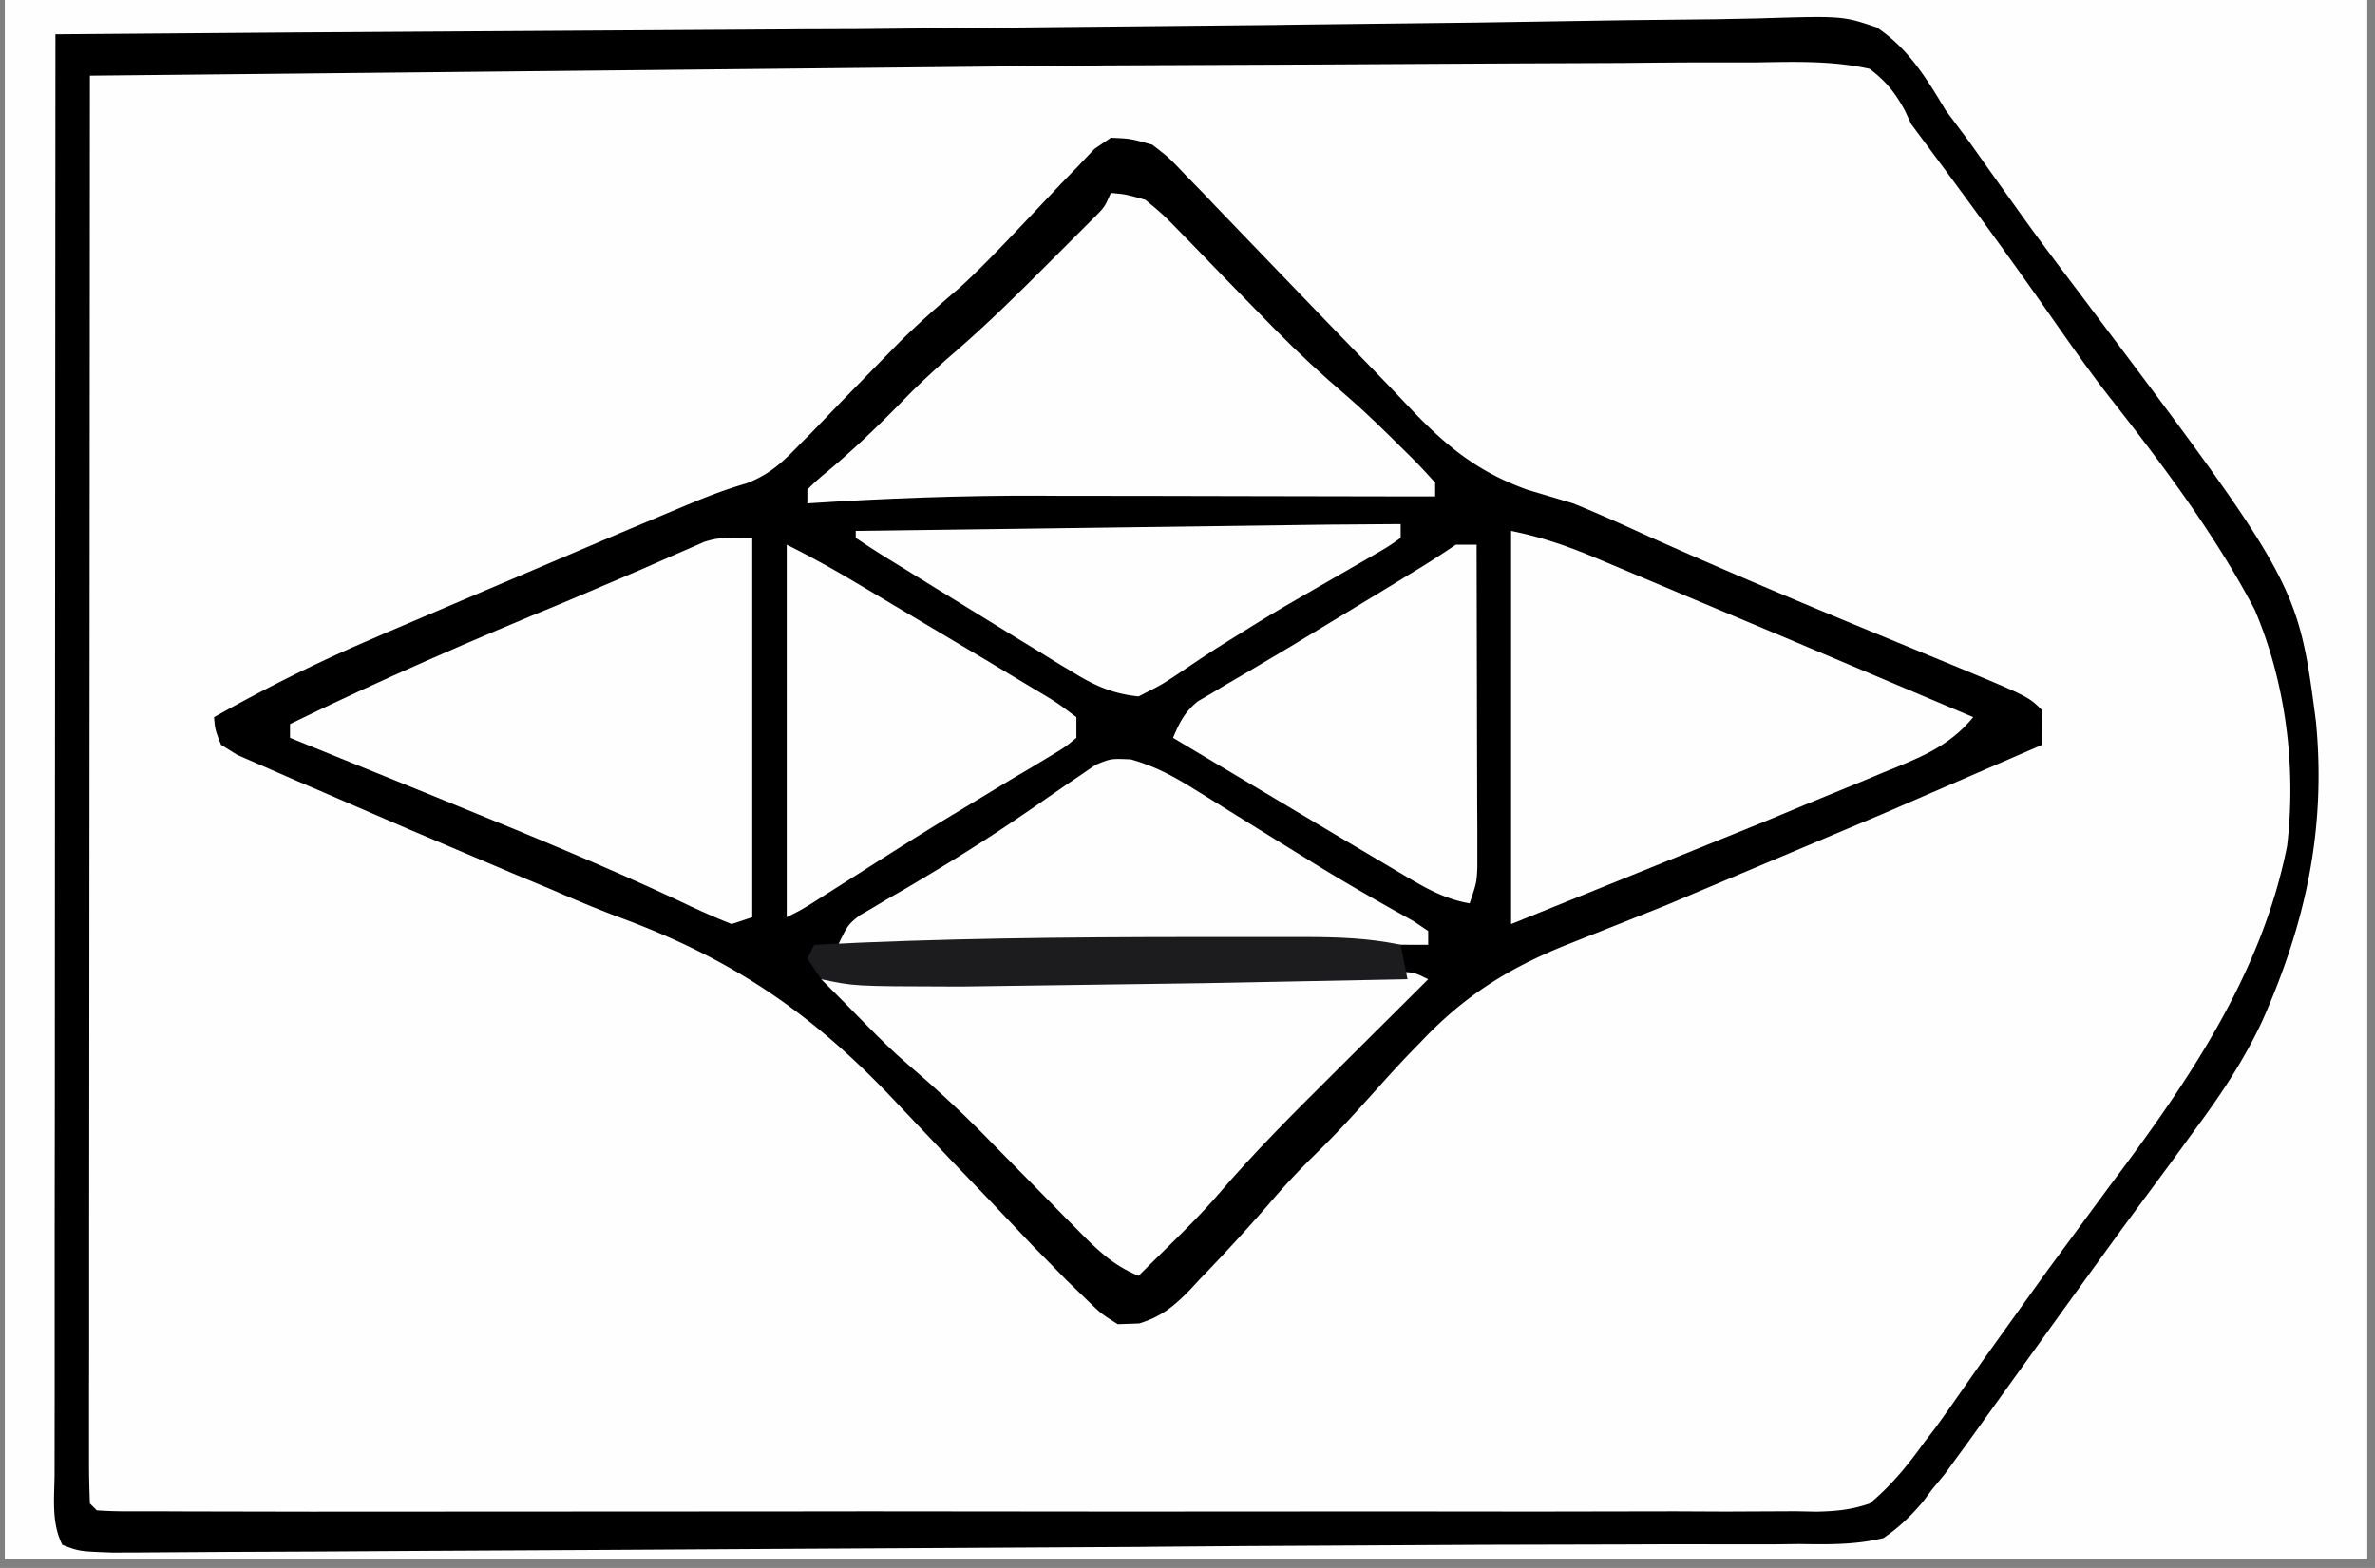
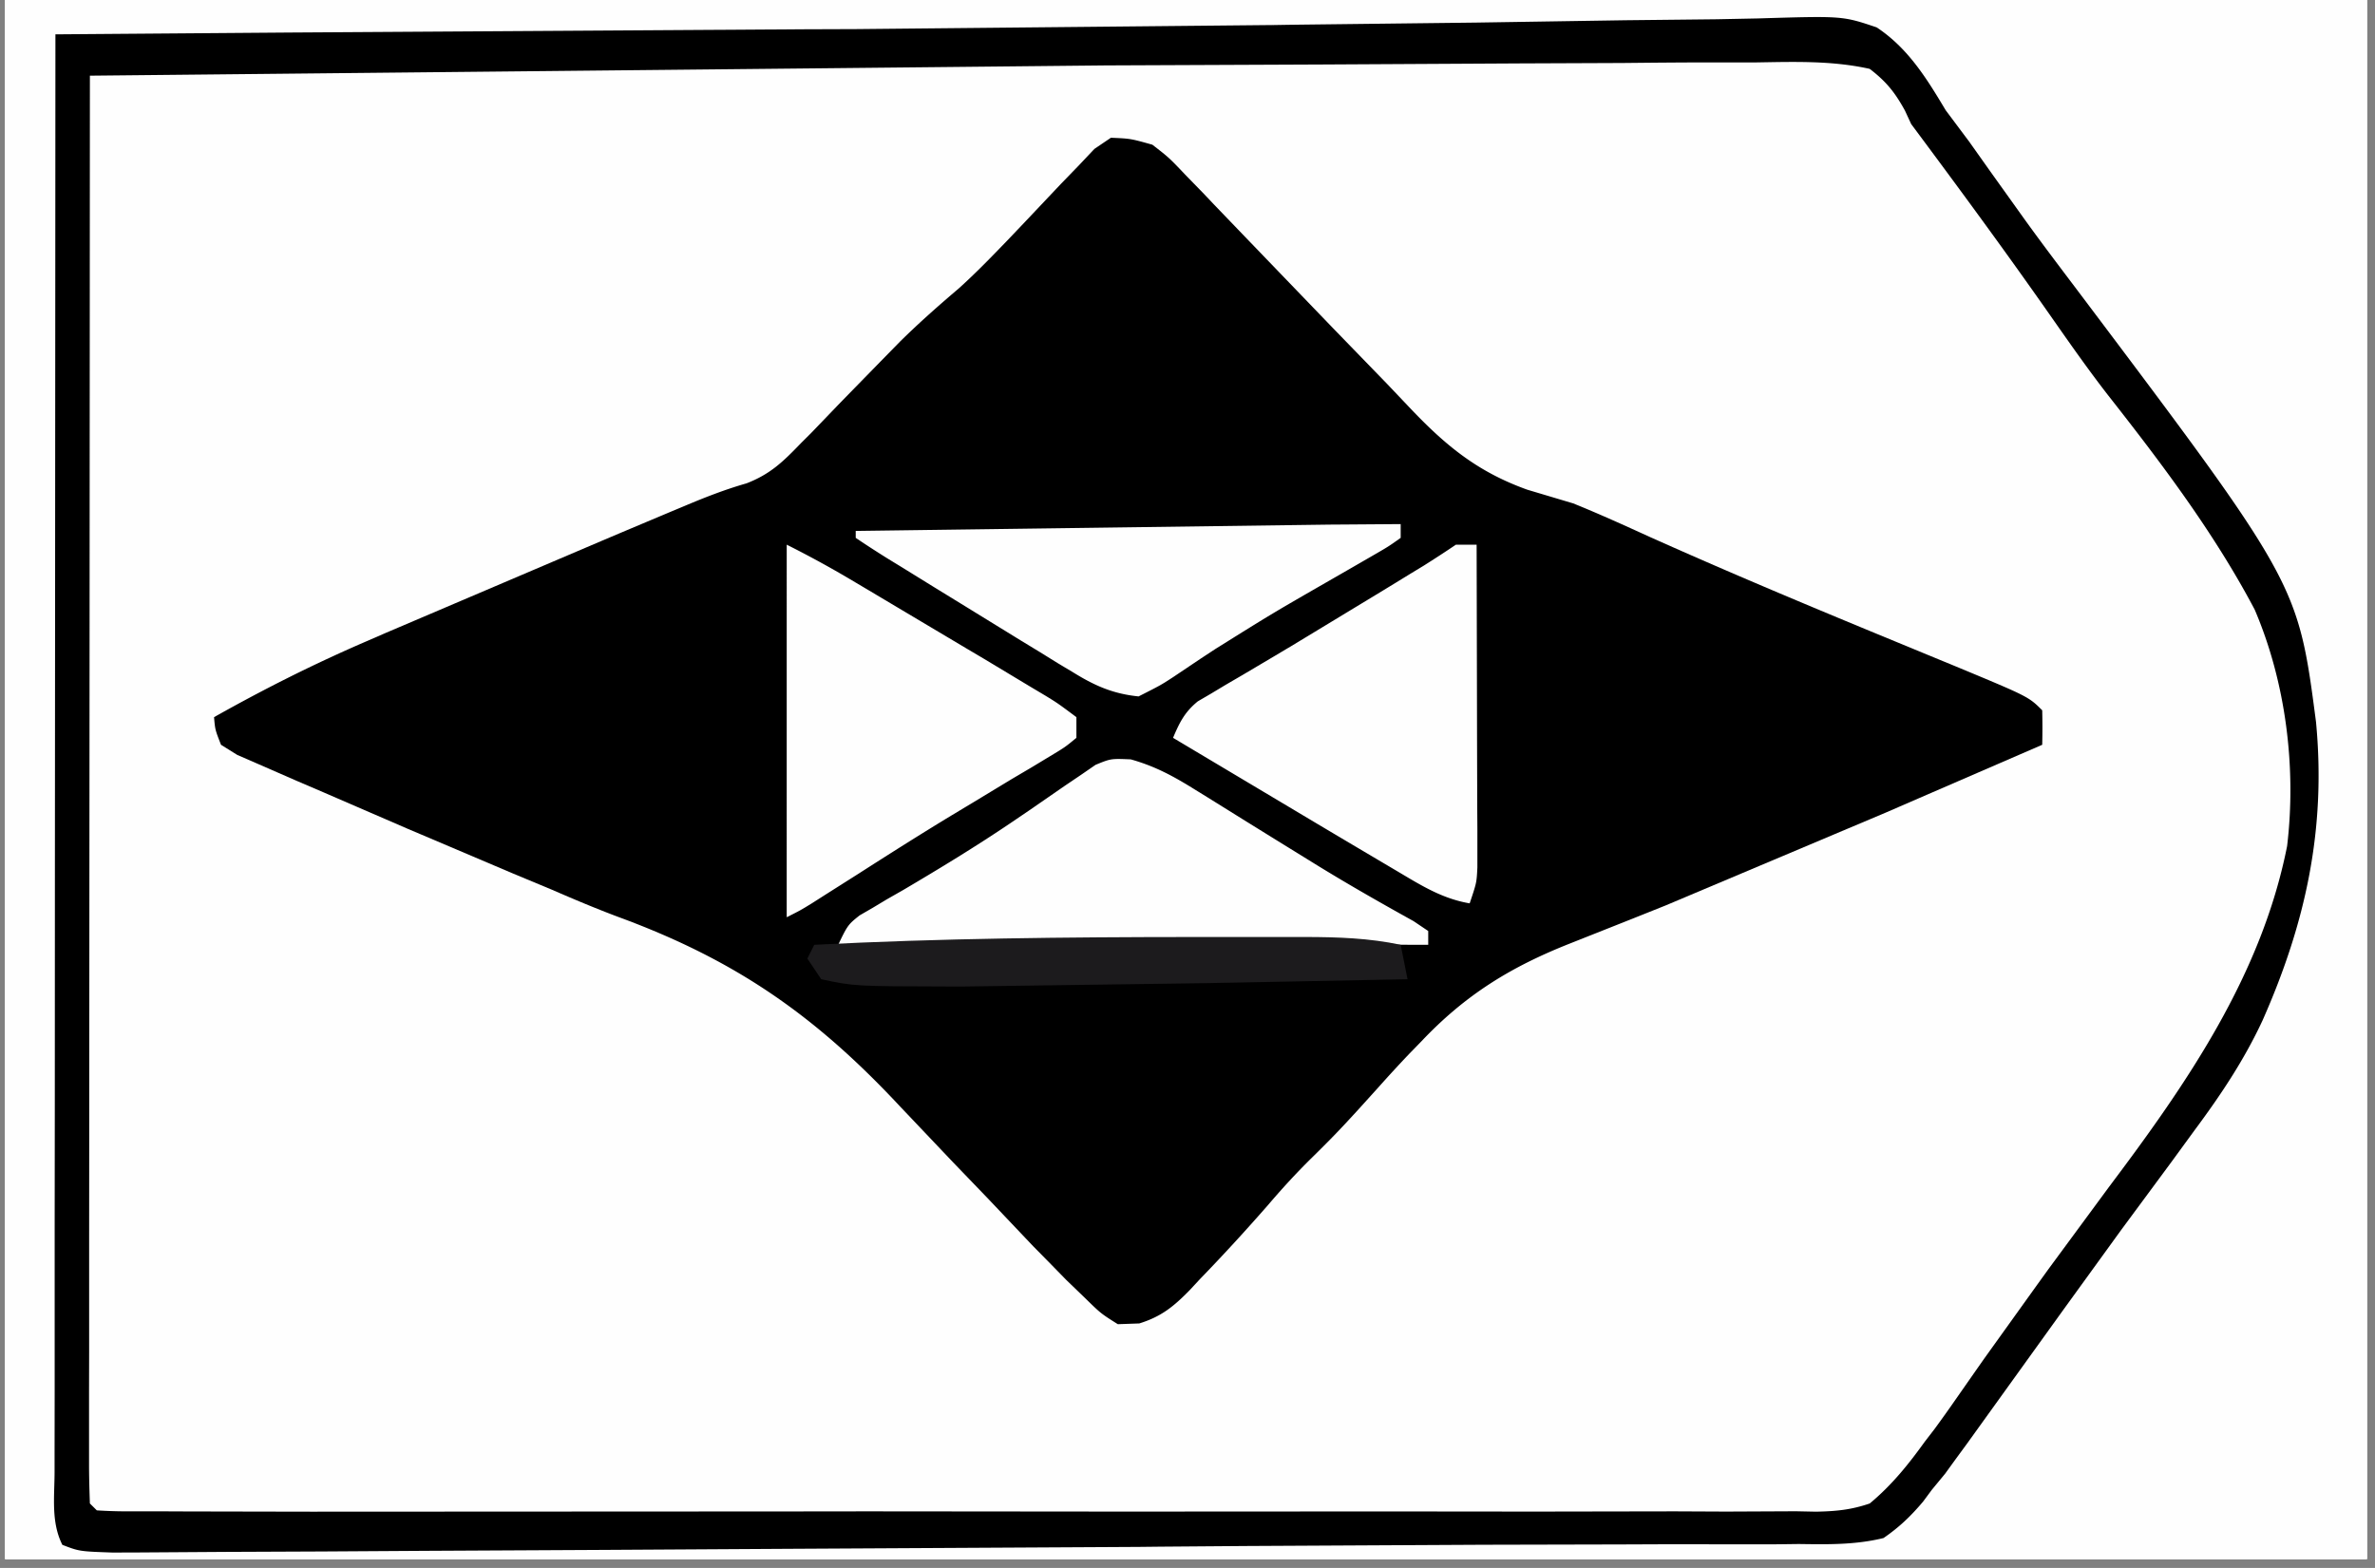
<svg xmlns="http://www.w3.org/2000/svg" width="265" zoomAndPan="magnify" viewBox="0 0 198.75 131.25" height="175" preserveAspectRatio="xMidYMid meet">
  <rect x="0" y="0" width="198.75" height="131.25" fill="#808080" stroke="none" />
  <style>.B{clip-rule:nonzero}.C{fill:#fefefe}</style>
  <defs>
    <clipPath id="A">
      <path d="M.441 0h197.621v130.504H.441zm0 0" class="B" />
    </clipPath>
    <clipPath id="B">
      <path d="M.441 0h197.621v107H.441zm0 0" class="B" />
    </clipPath>
    <clipPath id="C">
      <path d="M.441 0h197.621v130.504H.441zm0 0" class="B" />
    </clipPath>
    <clipPath id="D">
-       <path d="M.441 0h197.621v130.504H.441zm0 0" class="B" />
+       <path d="M.441 0h197.621H.441zm0 0" class="B" />
    </clipPath>
    <clipPath id="E">
-       <path d="M81 0h117.063v130.504H81zm0 0" class="B" />
-     </clipPath>
+       </clipPath>
    <path id="F" d="M.441 0h197.621v130.504H.441zm0 0" />
    <path id="G" d="M-19.875-13.125h238.5v157.5h-238.5z" />
  </defs>
  <g clip-path="url(#A)">
    <g fill="#fff">
      <use href="#F" />
      <use href="#F" />
      <use href="#G" />
      <use href="#G" />
    </g>
    <g class="C">
      <use href="#G" />
      <path d="M510.281-546.937l1.418-.008 3.289.145 1.152 1.152c.598 3.438.66 6.824.672 10.309l.008 1.695.02 5.629.016 4.094.035 10.102.035 12.203.09 25.594.055 18.484.223 308.555-59.473.887-2.074.016-88.258.422h-1.73l-51.891.117-60.645.133h-1.77L24.789-146l-88.34.555h-4.992-7.648l-2.781.008c-1.242 0-2.492 0-3.742-.008h-2.109c-1.465-.062-2.672-.215-4.066-.652-.668-2.137-.66-4.164-.687-6.395l-.02-1.254-.043-4.172-.035-3-.082-8.227-.051-5.262-.402-83.027-.047-21.781-.07-38.93-.07-37.422-.012-1.172-.016-10.484-.09-44.883-.117-79.453v-2.145l.234-30.891.086-5.742.09-5.664.027-2.066.035-1.855.027-1.629.09-1.203.582-.582c.93-.055 1.867-.09 2.805-.09l1.852-.008 2.043-.008 2.145-.02 4.656-.027 7.469-.043 14.664-.09 18.32-.109 6.145-.035 24.574-.285 69.5-.605 17.434-.047 31.219-.078 29.961-.074h1.867l7.418-.027 60.414-.141h1.555l39.871-.035 54.684-.215 8.793-.062 1.297-.008 2.625-.02 22.84-.172 21.723-.148 104.875-.93 5.262-.074 1.242-.016 32.492-.234M-69.52 185.848l1.414.055c1.043.891 1.043.891 1.902 2.133l.984 1.387 1.008 1.5 2.164 3.055 1.055 1.508c1.23 1.762 2.535 3.449 3.859 5.137 3.387 4.387 6.664 8.844 9.938 13.32l3.055 4.121c5.996 8.066 11.633 16.523 12.984 26.734.453 8.531-.59 16.109-4.176 23.969-3.707 7.301-8.836 13.676-13.758 20.172l-5.191 6.996-.992 1.34-5.238 7.207-1.105 1.539-2.094 2.938-.953 1.324-.832 1.168c-.875.902-.875.902-1.922 1.242-1.34.25-2.566.305-3.922.313h-5.289-6.293-4.504-10.973-8.918-3.852-24.152-20.738-26.637-1.27-8.906-11.984-4.406-5.992-4.793l-1.043-.082-.582-.57c-.062-1.465-.09-2.922-.09-4.387l-.016-1.41-.02-4.707-.02-3.359-.043-9.176-.043-7.664-.09-18.109-.098-18.625-.082-16.016-.043-9.559-.047-9.016-.016-3.289c-.047-6.875.141-13.691.605-20.555l63.941-.25h1.359l78.688-.305 1.742-.008 3.074-.008 3.348-.062m406.586-1.707l1.18-.008h1.16l20.898-.098 6.238-.027 7.086-.027 2.477-.008 3.27-.012h1.805c1.875.242 2.949.852 4.484 1.941a13.94 13.94 0 0 1 1.664 1.953l.875 1.164.93 1.25.98 1.313 8.641 11.871 4.969 6.789 4.047 5.504 1.949 2.637c4.871 6.555 9.848 13.523 11.16 21.797.582 7.547.938 15.535-2.305 22.512l-.5 1.098c-3.406 7.414-7.684 13.973-12.68 20.414-2.297 2.977-4.52 5.992-6.703 9.059-2.652 3.699-5.367 7.344-8.156 10.934l-1.02 1.324-1.812 2.313c-1.027 1.223-1.977 2.32-3.191 3.359-1.43.293-1.43.293-3.074.305l-1.902.023-2.074-.008-2.207.02-6.047.016-6.48.027-12.57.047-14.512.051-26.559.074-21.82.078-22.32.082-8.676.035-10.105.016-3.672.02h-4.941l-1.465.02c-1.324-.012-1.324-.012-3.406-.227-1.16-1.73-1.16-1.73-1.305-3.867v-2.75-1.527l.012-5.094-.012-3.645.012-9.914.008-10.363.008-17.395.008-20.137.012-19.34.008-8.246.008-9.699v-3.566l.012-4.859v-1.437c0-1.875.051-3.387.652-5.18l90.891-.527 14.074-.082M-143.004 5.66l21.391-.273 18.91-.215 9.926-.137c17.523-.437 17.523-.437 22.938 1.297 3.199 1.895 5.137 4.215 6.988 7.406.527 1.043 1.027 2.098 1.508 3.172 1.227 2.543 2.934 4.699 4.641 6.93l1.82 2.547 5.363 7.227c14.27 18.965 14.27 18.965 15.332 27.285.063.863.109 1.73.145 2.598l.07 1.367c.18 6.656-1.242 12.836-4.109 18.84-3.504 6.461-7.934 12.383-12.289 18.285l-3 4.102-13.582 18.027-.832 1.492-1.473 1.402c-1.977.438-3.934.375-5.953.34l-1.859.008c-2.062.012-4.117-.008-6.172-.027h-4.422c-3.176.012-6.355 0-9.527-.016l-13.777-.035-22.348-.055-21.707-.062h-1.355l-6.711-.008-55.695-.145c-.555-2.785-.652-5.484-.645-8.309v-1.457-4.805-3.449l.012-9.352.008-9.773.008-18.52.008-21.082.039-43.352 76.352-1.254M74.711 188.09l28.781-.25 16.152-.145 13.977-.105 7.246-.062 6.711-.047 2.449-.035c2.465-.062 4.672-.027 7.023.77 1.848 1.902 2.914 3.957 4.039 6.352.688 1.035.688 1.035 1.395 1.895 4.145 5.207 8.016 10.594 11.883 16l.91 1.266c14.941 20.832 14.941 20.832 16.246 28.766.758 7.941.18 14.555-3.164 21.898-3.527 7.484-8.254 14.004-13.168 20.625-1.934 2.59-3.828 5.199-5.676 7.852l-1.707 2.379c-1.512 2.07-2.84 4.082-3.949 6.402-1.277 2.43-2.672 4.449-4.711 6.301-2.82 1.742-5.93 1.918-9.176 2.063-3.664.098-7.316.055-10.98-.035l-7.559-.035c-4.289 0-8.578-.039-12.867-.102l-18.293-.141-21.398-.109-1.617-.016-1.602-.008c-15.145-.125-30.289-.027-45.437.195l-7.988.105-13.555.172c-.688-1.387-.633-2.207-.617-3.754l.012-1.687.016-1.875-.105-19.395-.047-2.895-.016-1.484-.02-1.508-.027-1.527-.418-60.684-.008-5.488v-8.609-3.18l.008-4.336-.008-1.293c.008-.984.043-1.977.078-2.957l.582-.582c1.195-.062 2.402-.105 3.602-.113l1.168-.02 3.969-.043 2.914-.039 28.941-.258 26.012-.223M60.742 5.555l33.313-.445 18.168-.25 16.234-.207 8.48-.133c14.012-.395 14.012-.395 19.531 1.242 2.906 1.828 4.691 4.098 6.418 7.027.516 1.004 1.016 2.012 1.492 3.031 1.242 2.457 2.91 4.574 4.574 6.754l1.84 2.555 4.797 6.672 1.934 2.672 3.973 5.441c5.016 6.727 8.578 13.066 9.922 21.457.738 6.957-.555 12.961-3.273 19.32-3.285 7.391-7.898 13.633-12.73 20.082l-4.801 6.602-8.113 11.188-1.027 1.41-.965 1.313-.84 1.152-.883 1.109-.84 1.207c-1.477 1.098-1.477 1.098-2.656 1.32-1.582.082-3.145.098-4.727.082l-1.84.016-6.121.008-4.387.02-10.68.027-12.43.027-22.168.051-21.523.047-1.34.008-5.336.02-20.5.051-6.191.02-14.137.027-4.289.008-5.832.008-1.742.012H9.125l-1.02-.074-.582-.578c-.055-1.539-.07-3.066-.07-4.602v-1.484l.008-4.949v-3.535l.008-9.621V91.617l.012-19.035.016-21.664.027-44.586 9.465-.125 12.008-.172 7.336-.098 1.535-.016 22.875-.367M460.141 186.48l52.398-.48 10.609-.062h1.348l21.438-.215 22.008-.172 13.57-.133 10.43-.043 4.262-.062c8.773-.227 8.773-.227 12.305 1.168 2.949 2.289 4.707 5.398 6.344 8.684.742 1.43 1.645 2.688 2.617 3.957l.832 1.145.813 1.117 11.91 16.855.852 1.215c5.781 8.316 9.926 16.008 10.898 26.32.305 7.367-1.75 14.176-5.145 20.672-2.492 4.527-5.516 8.699-8.551 12.871l-2.852 3.922-3.809 5.27-4.074 5.699c-7.551 10.668-7.551 10.668-9.836 12.945-.797.055-1.59.082-2.387.07h-5.156c-2.047 0-4.09 0-6.137-.008h-4.387-9.473l-13.691-.008c-7.398 0-14.797 0-22.203-.008l-21.578-.012h-1.352l-10.496-.008c-17.176 0-34.34-.02-51.508-.027zm0 0" />
    </g>
    <path d="M544.43 9.797h2.305c.879.777.879.777 1.754 1.895 1.715 2.082 3.52 4.031 5.422 5.941l2.594 2.59 2.625 2.625c2.781 2.781 5.586 5.496 8.578 8.059 1.305 1.125 2.531 2.316 3.746 3.539l1.277 1.27c1.145 1.223 1.145 1.223 1.91 2.418l.965 1.109c1.254.445 1.254.445 2.664.59 3.02.5 5.551 1.465 8.32 2.734l1.445.641 4.602 2.066 6.355 2.832 1.57.703 9.293 4.004 2.102.867 3.762 1.535 1.66.68 1.414.57c1.473.785 2.449 1.762 3.574 2.992-.395 1.063-.395 1.063-1.152 2.305-1.316.734-1.316.734-2.977 1.379l-1.875.73-2.047.777-4.289 1.699-1.109.438c-4.414 1.758-8.73 3.707-13.055 5.672-3.289 1.48-6.594 2.91-9.961 4.234l-2.039.813-3.832 1.473c-3.121 1.25-5.281 2.484-7.461 5.059-4.086 4.688-8.492 9.059-12.867 13.469l-3.211 3.254-4.664 4.715-1.445 1.484-1.352 1.348-1.18 1.188-1.117.77c-1.195-.07-1.195-.07-2.305-.57a57.76 57.76 0 0 1-3.414-3.289l-.988-1.008-3.137-3.219c-4.184-4.285-8.301-8.477-13.039-12.164-1.437-1.172-2.707-2.422-3.992-3.746-4.746-4.805-9.355-7.914-15.684-10.309l-6.094-2.383-1.258-.492c-4.434-1.742-8.805-3.637-13.156-5.547l-14.867-6.344v-2.312c6.336-3.262 12.762-6.262 19.293-9.113l4.68-2.062c4.926-2.164 9.84-4.227 14.914-6.004 5.852-2.062 9.66-4.574 13.762-9.246l.84-.992c1.008-1.133 2.109-2.109 3.27-3.074 2.137-1.812 4.086-3.785 6.051-5.789 1.117-1.098 2.27-2.117 3.477-3.125a43.24 43.24 0 0 0 4.164-4.082l.926-1.047L542 12.262c.762-.863 1.59-1.668 2.43-2.465M92.965 11.531c1.645.07 1.645.07 3.469.582 1.391 1.078 1.391 1.078 2.75 2.508l1.574 1.617.82.867 2.594 2.699 7.379 7.664 4.539 4.68 1.699 1.789c3.098 3.293 5.781 5.535 10.023 7.055l3.836 1.145c2.168.875 4.289 1.84 6.422 2.813 7.223 3.234 14.52 6.273 21.832 9.281l1.32.547 2.449 1.008c6.086 2.531 6.086 2.531 7.23 3.672a59.27 59.27 0 0 1 0 2.887l-9.672 4.191-3.457 1.5-18.379 7.754-2.832 1.133-5.227 2.074c-4.934 1.957-8.703 4.277-12.387 8.172l-1.027 1.055a113.06 113.06 0 0 0-2.547 2.77l-1.762 1.949-.84.91c-.953 1.035-1.945 2.035-2.957 3.027-1.293 1.27-2.5 2.582-3.68 3.969-1.852 2.117-3.746 4.188-5.703 6.207l-.863.93c-1.344 1.375-2.379 2.223-4.227 2.797l-1.797.063c-1.422-.895-1.422-.895-2.789-2.234l-1.512-1.457-1.473-1.508-1.305-1.324-3.805-4.012-2.906-3.02-4.441-4.68C68.215 85 61.566 80.371 51.781 76.77c-1.91-.715-3.77-1.5-5.637-2.312l-3.262-1.359-7.648-3.25-1.117-.473-7.016-3.039-2.27-.973-3.145-1.375-1.832-.797-1.359-.848c-.492-1.258-.492-1.258-.582-2.312 4.113-2.316 8.258-4.406 12.594-6.281l1.805-.785 18.039-7.691 1.473-.625 4.184-1.762 1.262-.527c1.73-.73 3.395-1.383 5.207-1.902 2.02-.785 3.074-1.832 4.574-3.387l.816-.812 2.508-2.609 3.316-3.395 1.617-1.652c1.59-1.57 3.242-3.027 4.941-4.473 1.41-1.27 2.715-2.621 4.031-3.984l1.48-1.555 3.023-3.199 1.48-1.527 1.324-1.402zm417.316-558.469l1.418-.008c1.102 0 2.191.07 3.289.145l1.152 1.152c.598 3.438.66 6.824.672 10.309l.008 1.695.02 5.629.016 4.094.035 10.102.035 12.203.09 25.594.055 18.484.223 308.555-59.473.887-2.074.016-88.258.422h-1.73l-51.891.117-60.645.133h-1.77L24.789-146l-88.34.555h-4.992-7.648l-2.781.008c-1.242 0-2.492 0-3.742-.008h-2.109c-1.465-.062-2.672-.215-4.066-.652-.668-2.137-.66-4.164-.687-6.395l-.02-1.254-.043-4.172-.035-3-.082-8.227-.051-5.262-.402-83.027-.047-21.781-.07-38.93-.07-37.422-.012-1.172-.016-10.484-.09-44.883-.117-79.453v-2.145l.234-30.891.086-5.742.09-5.664.027-2.066.035-1.855.027-1.629.09-1.203.582-.582c.93-.055 1.867-.09 2.805-.09l1.852-.008 2.043-.008 2.145-.02 4.656-.027 7.469-.043 14.664-.09 18.32-.109 6.145-.035 24.574-.285 69.5-.605 17.434-.047 31.219-.078 29.961-.074h1.867l7.418-.027 60.414-.141h1.555l39.871-.035 54.684-.215 8.793-.062 1.297-.008 2.625-.02 22.84-.172 21.723-.148 104.875-.93 5.262-.074 1.242-.016 32.492-.234m-229.547 4.719l-3.27.043-26.887.332-61.809.59-4.012.027-94.367.195c-39.539-.035-79.078.109-118.625.297l-2.246.008-56.676.277.223 311.852.063 17.965.09 27.086.008 1.199.027 8.145.047 10.633.008 3.84.027 5.172v1.527a102.98 102.98 0 0 0 .09 3.477l.57.57c1.473.063 2.93.082 4.395.074h1.422l4.809-.012h3.477l9.703-.008 8.418-.008 28.691-.035 7.828-.02 84.5-.195 9.883-.027 202.801-1.027 28.551-.215 80.652-.445 48.293-.172 17.398-.051 9.918-.027 49.672-.715-.195-220.844-.008-2.223v-2.234l-.012-2.223-.008-4.469-.062-35.383-.078-39.406-.047-21.199-.035-17.805-.02-9.031c-.016-12.031-.07-24.047-.687-36.07l-79.488-.074-1.492-.008c-50.512-.016-101.027 0-151.539.617m270.621 740.824c1.188.125 1.188.125 2.305.578a61.58 61.58 0 0 1 3.539 2.922l2.027 1.75 1.004.875a122.68 122.68 0 0 0 3.785 3.074c2.746 2.172 5.383 4.441 8.016 6.719a178.45 178.45 0 0 0 6.023 4.977c2.477 1.957 4.816 4.027 7.148 6.152l3.684 3.262 5.012 4.477c2.875 2.598 5.824 5.109 8.793 7.609l.883.742 1.867 1.527c2.422 1.957 2.422 1.957 3.172 3.547l-.105 1.449c-2.227 2.5-4.844 4.492-7.508 6.527l-5.77 4.441-1.492 1.145-17.781 13.363-9.445 7.137-7.793 5.871c-2.707 2.02-5.336 4.137-7.871 6.359-1.227.77-1.227.77-2.645 1.02-1.469-.25-1.469-.25-2.871-1.172l-1.48-1.285-1.691-1.437-.875-.777-2.699-2.297-7.691-6.559c-3.734-3.234-7.523-6.367-11.43-9.406-1.637-1.27-3.254-2.547-4.809-3.922-1.793-1.57-3.687-3.02-5.594-4.477-3.473-2.641-6.887-5.375-10.238-8.191l-1.117-.926-3.574-3.039-1.172-.984-1.07-.918-.973-.832c-.762-.805-.762-.805-1.332-2.535 3.047-2.832 6.273-5.449 9.668-7.863 2.313-1.668 4.539-3.437 6.781-5.199 4.949-3.867 9.988-7.609 15.055-11.316l7.098-5.211 1.402-1.027 7.656-5.797 3.719-2.848 1.285-.984 4.234-3.164 1.352-1.035 1.285-.937 1.137-.848zm0 0" />
    <path d="M216.875-398.125c1.945.285 1.945.285 3.055 1.027 2.375 2.027 4.434 4.289 6.441 6.672 1.699 1.922 3.539 3.691 5.371 5.477l3.27 3.672c1.555 1.789 3.145 3.227 5.031 4.656 3.242 2.59 6.102 5.207 8.223 8.809 1.832 5.902 1.563 12.141 1.43 18.25-.027 1.75.016 3.5.063 5.262.266 12.176.266 12.176-1.449 16.535-1.34 2.215-3.164 3.664-5.219 5.199-1.93 1.555-3.59 3.375-5.309 5.172l-4.547 4.645-4.707 4.773-4.613 4.66-1.422 1.465-1.328 1.324-1.164 1.18c-1.18.82-1.18.82-2.672 1.027l-1.395-.207c-1.508-1.242-1.508-1.242-3.062-2.922-1.805-1.895-3.594-3.758-5.594-5.449-2.227-1.895-4.262-3.957-6.309-6.027-1.902-1.914-3.871-3.707-5.914-5.461-1.422-1.25-2.734-2.59-4.059-3.949-1.484-1.453-3.074-2.766-4.684-4.09-1.078-1.07-1.555-1.867-2.133-3.277-.18-1.484-.18-1.484-.234-3.172l-.07-1.93-.055-2.082-.062-2.145-.152-6.844-.016-1.152-.09-7.906-.027-2.09c-.008-7.555-.008-7.555 1.285-10.789.914-1.422 1.977-2.566 3.172-3.754l.941-.965c3.055-3.117 6.309-6.02 9.621-8.859 2.887-2.504 5.621-5.113 8.313-7.82l1.203-1.195c1.727-1.734 3.414-3.465 4.961-5.367 1.375-1.664 1.832-1.957 3.906-2.352M94.117-476.363l1.332.547 3.797 1.652 1.43.625 4.484 1.984 5.891 2.59 1.449.633c3.625 1.59 7.297 3.074 10.98 4.531 2.16.855 4.281 1.793 6.363 2.813l2.016.965 1.52.984c.512 1.277.512 1.277.574 2.313-6.496 3.484-13.234 6.395-20.051 9.184l-2.371.973-1.187.492a156.15 156.15 0 0 0-6.789 2.984l-3.199 1.453a128.92 128.92 0 0 0-3.859 1.832c-6.328 2.805-12.754 2.609-19.562 2.68l-8.004.188-13.984.277-8.062.16c-14.055.422-24.867-.703-37.437-7.145-2.852-1.422-5.789-2.602-8.75-3.77l-3.02-1.25-4.477-1.84-4.512-1.859-1.359-.555c-2.242-.918-4.312-1.91-6.359-3.223.098-1.344.098-1.344.578-2.895 1.305-.922 1.305-.922 3.031-1.707l1.902-.887 1.992-.863 1.832-.816 5.711-2.437 4.242-1.805 1.09-.465 13.852-6.129 1.852-.828 1.605-.727 1.566-.66 1.438-.598c2.789-.758 5.449-.742 8.328-.77l1.902-.016 6.227-.062 4.336-.055 9.086-.082 10.473-.105 10.105-.105 4.281-.047 6.004-.055 1.777-.023c3.629-.012 6.578.535 9.938 1.918m122.828-32.043c1.875.293 1.875.293 2.859.902 1.813 1.5 3.379 3.188 4.906 4.977 2.25 2.59 4.637 5.02 7.066 7.441l1.242 1.25c1.984 1.973 3.984 3.895 6.102 5.727 2.004 1.723 3.836 3.547 5.605 5.512l.828.883c1.367 1.504 2.504 2.895 3.289 4.781-2.387 2.07-4.832 3.813-7.539 5.449-3.934 2.41-7.785 4.914-11.617 7.469l-1.574 1.035c-2.41 1.617-4.762 3.234-6.988 5.102l1.012.582 18.684 11.191c2.449 1.512 4.934 2.977 7.445 4.387.25 1.445.25 1.445 0 3.465-.707 1-.707 1-1.68 2.074l-1.117 1.223a378.02 378.02 0 0 1-6.973 7.184l-.805.82-4.227 4.246-4.332 4.383-4.164 4.191-1.562 1.598-1.465 1.457-1.277 1.297c-1.262.973-1.262.973-2.746 1.508l-1.402.047c-1.047-.625-1.047-.625-2.012-1.617l-1.105-1.117-1.172-1.234-1.234-1.258-3.895-4.012-3.879-3.965-2.402-2.477c-2.547-2.617-5.211-5.039-7.969-7.414l-2.352-2.164-1.137-1.07-1.133-1.062-1.187-1.117-2.859-2.672.578-1.73c1.18-.816 2.395-1.574 3.648-2.27l2.367-1.387 1.285-.75 7.273-4.332 1.492-.895c3.184-1.902 6.309-3.848 9.391-5.895l1.102-.645h1.152l-.57-1.73c-1.395-.902-2.809-1.762-4.266-2.559l-2.687-1.543-1.422-.824c-3.797-2.23-7.488-4.633-11.195-7l-3.297-2.047-1.742-1.074-1.465-.883-1.066-.812-.578-1.734c.605-.957.605-.957 1.59-2.02l1.133-1.223c3.613-3.75 7.238-7.422 11.199-10.801 1.59-1.41 3.063-2.937 4.555-4.457a61.28 61.28 0 0 1 3.434-3.082c2.359-2.012 4.367-4.289 6.395-6.629 1.395-1.508 2.414-2.305 4.461-2.68M26.254-367.992c1.68.867 3.297 1.797 4.906 2.777l.988.598 2.082 1.27 3.254 1.984 9.84 6.156 1.508.98 2.754 1.824 1.223.801 1.047.699c1.008.508 1.008.508 2.18.258 1.84-.687 3.43-1.777 5.074-2.84l2.457-1.562 1.367-.867 10.098-6.172 1.625-.992 1.574-.937c.922-.574 1.824-1.164 2.699-1.789 1.484-1.043 2.789-1.855 4.555-2.293 4.191-.305 7.813 1.703 11.52 3.43l4.582 2.043 1.227.555c6.086 2.707 12.258 5.199 18.426 7.727l4.52 1.859 1.367.563c1.832.75 3.449 1.492 5.102 2.59-.07 1.324-.07 1.324-.578 2.887-1.469.965-1.469.965-3.504 1.84l-1.16.508-3.996 1.691-1.422.598-6.422 2.66-11.539 4.961-4.359 1.93-2.875 1.285-4.078 1.813-1.223.574c-1.805.777-3.152 1.195-5.129 1.113-1.715-.523-3.039-1.176-4.547-2.125l-1.645-1.008-1.727-1.082-1.777-1.109-5.219-3.258-2.723-1.699-1.215-.758-2.273-1.414-4.77-3.062-1.535-1.008-1.27-.852-1.227-.445c-2.109.68-3.742 1.672-5.52 2.984-3.836 2.734-7.828 5.18-11.84 7.645-3.781 2.316-3.781 2.316-7.391 4.879l-1.734 1.305-1.367 1.125c-1.59.535-1.59.535-2.699.402-5.066-1.375-9.918-3.727-14.734-5.781l-2.875-1.223-10.492-4.477-18.699-8.012c.141-1.047.141-1.047.57-2.312 1.5-1.277 3.004-2.117 4.809-2.887l1.492-.645 1.605-.668 1.68-.723 5.426-2.297 1.848-.777 10.949-4.602 4.449-1.867 6.781-2.785 1.949-.805 1.758-.707 1.484-.598c1.375-.27 1.375-.27 2.789.125m96.734 594.309l.027 16.23.016 7.539.012 7.262.008 2.781v3.883l.008 2.234-.07 1.645-.582.582c-.848.043-1.695.07-2.547.063l-1.66.008-1.84-.008h-1.93c-2.121 0-4.227-.012-6.348-.012h-4.387l-10.383-.016c-5.012 0-10.035-.008-15.047-.008l-21.098-.027v-42.156l22.234-.234L93 225.949l10.957-.117 4.18-.043 5.863-.062 1.75-.02 1.617-.008 1.395-.02c1.457.063 2.805.324 4.227.637M-137.57 40.359l9.551.016 14.309.027v41.566l-21.555.063-13.187.027-10.633.027-4.059.008-5.684.012-1.695.008c-3.039-.008-5.551-.293-8.426-1.297l-.027-15.328-.02-7.109-.008-6.871v-2.617l-.008-3.664v-2.105l.063-1.566.578-.578c2.477-.215 4.969-.242 7.453-.324l1.18-.035c10.723-.328 21.445-.285 32.168-.258m532.77-344.398l18.246-.105 16.191-.09 8.496-.055 7.918-.027 2.887-.035c2.859-.055 5.523-.02 8.32.633 2.043 1.457 3.285 3.082 4.617 5.191l1.84 2.457 1.762 2.492 1.965 2.742.984 1.375 4.379 5.949.848 1.129 5.719 7.395c2.879 3.656 5.676 7.316 8.266 11.176l.68 1.02c2.152 3.277 4.039 6.707 5.129 10.496l.402 1.359c1.527 6.457 1.75 14.184.355 20.688-3.062 10.176-9.711 18.762-16.164 26.996-3.215 4.121-6.359 8.281-9.371 12.551-1.969 2.77-4.004 5.461-6.086 8.133-1.062 1.355-2.062 2.715-3.02 4.145-1.859.613-3.219.66-5.176.688l-2.223.027-2.504.023-2.715.027-7.648.082-4.906.055-128.395.828c-.937-1.883-.652-3.957-.645-6.027l-.008-1.547.008-5.164v-3.68l.012-10.043v-10.469l.016-19.859.008-22.59.027-46.492 28.461-.883 1.867-.027 59.457-.562m-86.898 4.359l-.027 21.969-.008 10.227.617 86.742 63.816.074 21.277.016 21.82.027 13.473.008 10.32.012 4.246.008h5.77l1.707.008c3.684 0 3.684 0 7.098-1.305 1.355-1.445 1.355-1.445 2.633-3.242l.742-1 1.574-2.145 3.352-4.477 2.625-3.508 3.512-4.664 5.191-6.941.902-1.215c4.219-5.684 7.758-11.371 10.645-17.84l.766-1.687c2.047-4.914 2.359-10.051 1.969-15.32-1.27-9.668-6.016-17.117-11.797-24.746l-3.832-4.941-4.684-6.066-.918-1.203-9.937-13.375-1.012-1.375-.527-1.125c-.828-1.52-1.562-2.422-2.937-3.496-3.145-.695-6.273-.586-9.473-.523-.98 0-1.957-.012-2.937-.012l-8 .055-8.516.027-16.254.09-17.984.09-85.211.855M381.035.488l1.742.074c1.234.945 1.949 1.68 2.887 2.883l.965 1.207L390 9.039l1.23 1.633 8.363 11.402 4.98 6.742c14.547 19 14.547 19 16.125 31.105.805 8.094-.863 15.465-4.062 22.871-3.012 6.555-7.223 12.238-11.484 18.02l-2.965 4.047-11.07 14.863-1.172 1.547-1.109 1.453-.965 1.289-1.055 1.266-1.125 1.504c-1.762 1.383-1.762 1.383-3 1.652-1.602.105-3.184.113-4.793.105l-1.855.008-6.176.012-4.434.016-10.773.02-12.555.027-22.395.035-21.73.043h-1.359l-5.379.02-26.965.063-14.262.016-4.336.012h-5.887l-1.75.008-1.59-.008-1.379.008c-1.25-.082-2.348-.305-3.555-.652l-.027-48.98-.008-22.734-.02-19.816V26.137l-.008-9.871v-3.625-4.941l-.008-1.473c0-1.117.035-2.234.07-3.352l.582-.582c1.09-.07 2.18-.098 3.27-.105l2.172-.035 2.418-.02 2.566-.035 7.113-.082 6.074-.062 60.121-.562 58.738-.758 2.887-.047 3.574-.098M289.984 4.77l-2.691.016-10.578.063-27.434.207-2.234.016-12.062.109-.023 46.945-.02 21.797-.008 18.992-.012 10.059v9.461l-.008 3.484v4.734 1.41c0 1.074.035 2.145.07 3.215l.582.574c.887.055 1.77.07 2.664.063h1.805l2.055-.02h2.227l6.512-.035 6.301-.027 47.438-.277 24.332-.152 19.191-.125 10.734-.062 10.051-.07 3.691-.008 5.02-.047 1.484.012c1.297-.027 2.449-.09 3.707-.402 1.719-1.305 1.719-1.305 2.887-2.887l1.152-1.305c3.773-4.574 7.223-9.359 10.652-14.184l2.422-3.379 3.492-4.895 2.531-3.547 4.422-6.27a123.71 123.71 0 0 1 1.824-2.602c3.395-5.172 5.699-11.453 6.109-17.625.234-7.324-.84-13.73-4.18-20.324-4.156-7.684-10-14.5-15.297-21.402a289.23 289.23 0 0 1-6.348-8.578l-1.242-1.695c-1.043-1.465-1.945-2.949-2.805-4.531-1.535-2.645-3.145-5.039-5.621-6.867-4.25-1.629-9.043-1.09-13.508-.93l-4.121.035-10.016.188-11.707.195-19.871.305-33.57.367M462.805.473l1.582-.012 1.723-.008 1.844-.016 6.109-.039 4.391-.023 39.949-.164 5.332-.008 1.352-.008 21.516-.109L568.699 0l12.402-.062 11.672-.039 4.277-.035c8.801-.125 8.801-.125 12.039.699 1.891 1.285 2.813 2.305 3.922 4.297l.695 1.473c.59.84 1.199 1.66 1.824 2.473l1.75 2.441 1.957 2.723.992 1.387 4.699 6.531.922 1.293 4.949 6.711c6.266 8.297 12.02 16.391 13.832 26.852 1.055 9.164-.043 17.277-3.699 25.746-2.672 5.871-6.137 10.934-10.043 16.043l-5.281 7.113-1.035 1.41c-1.691 2.277-3.344 4.566-4.953 6.887-2.41 3.496-5.027 6.836-7.648 10.176l-.855 1.527-1.457 1.367c-2 .445-3.984.402-6.031.395l-1.887.016-6.273.027-4.484.035-10.926.063-12.719.074-22.687.133-22.031.117-1.379.008-5.449.035-27.316.172-14.465.07-4.398.027-5.969.027-1.777.008-1.602.008h-1.391l-1.047-.062-.57-.582c-.617-4.207-.68-8.477-.707-12.719l-.027-1.84-.055-6.004-.035-4.289-.105-12.648-.047-4.727.035-62.168.02-1.543.117-8.648.035-2.555.063-3.441.027-1.93c.09-1.402.266-2.59.68-3.93 1.875-.418 3.625-.652 5.547-.668m44.051 3.055l-2.277.016-4.387.039-40.051.445c-.426 3.438-.66 6.781-.652 10.238l-.008 1.457V20.5v3.438l.008 9.293v5.805l.652 85.082 18.059.027h36.172l11.973-.02 32.91.09 17.668.098 10.023.09 9.285.055 3.332.043c4.859.191 4.859.191 9.527-.953 2.688-2.137 4.18-5.109 5.77-8.086a70.83 70.83 0 0 1 2.094-2.84l1.875-2.539 10.266-14.301 2.199-3.062c5.371-7.469 9.965-15.965 11.277-25.184.578-6.289-.715-13.555-3.27-19.324-3.488-6.602-8.098-12.578-12.492-18.59L622 22.977l-7.793-10.695-.715-.965-.703-.918c-.816-1.172-.816-1.172-1.566-2.621-.965-1.695-1.867-2.992-3.289-4.332-2.645-.828-5.18-.73-7.934-.66-.812 0-1.617 0-2.43-.008l-6.613.07-7.051.035L570.309 3l-15.621.117-29.406.238-2.937.039-1.441.016-14.047.117M337.066 184.141l1.18-.008h1.16l20.898-.098 6.238-.027 7.086-.027 2.477-.008 3.27-.012h1.805c1.875.242 2.949.852 4.484 1.941a13.94 13.94 0 0 1 1.664 1.953l.875 1.164.93 1.25.98 1.313 8.641 11.871 4.969 6.789 4.047 5.504 1.949 2.637c4.871 6.555 9.848 13.523 11.16 21.797.582 7.547.938 15.535-2.305 22.512l-.5 1.098c-3.406 7.414-7.684 13.973-12.68 20.414-2.297 2.977-4.52 5.992-6.703 9.059-2.652 3.699-5.367 7.344-8.156 10.934l-1.02 1.324-1.812 2.313c-1.027 1.223-1.977 2.32-3.191 3.359-1.43.293-1.43.293-3.074.305l-1.902.023-2.074-.008-2.207.02-6.047.016-6.48.027-12.57.047-14.512.051-26.559.074-21.82.078-22.32.082-8.676.035-10.105.016-3.672.02h-4.941l-1.465.02c-1.324-.012-1.324-.012-3.406-.227-1.16-1.73-1.16-1.73-1.305-3.867v-2.75-1.527l.012-5.094-.012-3.645.012-9.914.008-10.363.008-17.395.008-20.137.012-19.34.008-8.246.008-9.699v-3.566l.012-4.859v-1.437c0-1.875.051-3.387.652-5.18l90.891-.527 14.074-.082m6.449 2.992h-1.277l-5.191.02-13.457.07-6.891.055-1.391.008-11.047.07-11.008.074-6.426.035-51.844.75v120.672h58.887l25.172.258 17.309.098 11.73.145 13.262.105 6.859.082c7.98.305 7.98.305 15.727-1.27 3.469-2.422 5.461-5.824 7.328-9.539 1.25-2.352 2.844-4.434 4.441-6.551l1.027-1.437c2.047-2.84 4.164-5.617 6.316-8.379 6.648-8.566 12.914-17.41 15.176-28.219.918-6.789.273-13.312-2.289-19.672-2.832-6.316-6.691-11.668-10.785-17.215l-3.797-5.246-8.863-12.176-.93-1.277c-.617-.84-1.242-1.66-1.887-2.48-1.117-1.547-1.117-1.547-2.145-3.441-1.27-2.215-2.609-4.152-4.746-5.617-3.949-1.297-8.363-.699-12.445-.484l-3.879.109-8.508.25c-4.812.148-9.621.188-14.43.203M106.484 2.098l1.207-.02 1.195-.016 14.672-.172 12.449-.195 7.648-.082 3.477-.07c7.059-.215 7.059-.215 9.918.75 2.625 1.742 4.172 4.254 5.773 6.934l1.957 2.617 1.723 2.43 2.887 4.039c1.438 2 2.922 3.957 4.406 5.922 18.496 24.574 18.496 24.574 20.016 36.188.855 8.961-.859 16.84-4.477 25.004-1.555 3.344-3.539 6.301-5.73 9.246l-1.883 2.582-4.211 5.699-4.879 6.738-7.031 9.773-1 1.391-.977 1.332-.848 1.172-1.105 1.34-.742 1c-1.027 1.215-1.984 2.137-3.309 3.047-2.359.578-4.652.535-7.086.5l-2.18.027h-4.762c-2.609-.02-5.219 0-7.828.008l-11.641.027-19.902.105-7.113.055-1.805.02-29.359.16-15.246.09-14.914.078-8.816.055-8.176.035-2.996.02-4.074.027-2.305.008c-2.777-.098-2.777-.098-4.199-.645-.949-1.883-.66-3.977-.652-6.047v-1.555l.008-5.18v-3.711-10.074l.012-10.531.008-19.941.016-22.699.027-46.703 19.586-.152 35.27-.223 1.512-.008 3.027-.02 1.512-.008 1.52-.012 4.574-.016 34.848-.34M7.523 6.332l-.027 46.723-.016 21.688-.012 18.902-.008 10.016v9.414l-.008 3.461v4.715 1.402c0 1.063.035 2.137.07 3.199l.582.578a39.93 39.93 0 0 0 2.367.082h3.297l1.832.008 6.113.012 4.359.008 39.871-.02 6.672-.008 21.484.02 22.043-.012 12.375.012 11.652-.02 4.281.02 5.832-.027 1.707.035c1.645-.035 2.922-.152 4.477-.687 1.84-1.527 3.227-3.254 4.621-5.191l.777-1.008c.66-.895 1.297-1.797 1.93-2.707l1.473-2.109.777-1.109 4.426-6.172.945-1.312 5.066-6.879c6.516-8.664 12.762-17.695 14.914-28.543.785-6.574-.105-13.703-2.715-19.797-3.387-6.414-7.793-12.246-12.27-17.945-1.672-2.152-3.227-4.379-4.789-6.609-3.797-5.434-7.73-10.773-11.687-16.09l-.52-1.125c-.84-1.527-1.562-2.43-2.949-3.492-3.18-.707-6.352-.59-9.586-.539h-2.977c-2.699-.008-5.398.02-8.105.047l-8.605.035-16.449.09-18.211.078-85.012.859m598.418 176.656c1.047-.02 2.102 0 3.148.027 1.152.793 1.152.793 1.973 1.93l.949 1.27.973 1.383 1.047 1.43 3.133 4.379 1.809 2.508 3.395 4.844 4.504 6.297 4.734 6.566.992 1.383c5.656 7.906 10.992 15.715 12.16 25.633.762 8.199.484 15.598-2.762 23.215l-.453 1.102c-2.609 6.25-6.469 11.414-10.598 16.75-2.117 2.758-4.086 5.602-6.016 8.484-2.859 4.262-5.895 8.328-9.105 12.32-1.492 1.867-2.859 3.68-4.012 5.77l-.992 1.762c-1.355.68-2.16.652-3.68.652h-5.289c-2.102 0-4.211 0-6.309-.012h-4.504-9.723l-14.055-.008c-7.605 0-15.199-.008-22.805-.008l-22.152-.02h-8.227l-56.82-.027-.039-49.203-.008-22.844-.008-19.902-.008-10.551-.012-9.914v-3.645-4.961l-.008-1.48a96.85 96.85 0 0 1 .082-3.367l.57-.582c1.277-.062 2.555-.098 3.832-.109l1.242-.016 4.191-.035 3.066-.027 8.551-.082 5.434-.051 100.789-.715 13.871-.09 3.965-.02 3.172-.035m-145.801 3.492v120.672l52.516.285 10.625.035h1.34l21.48.125 22.055.102 13.605.078 10.438.027 4.281.035c6.059.18 6.059.18 12.027-.687 1.895-1.277 2.813-2.297 3.914-4.277l.703-1.492a69.5 69.5 0 0 1 1.977-2.617l1.922-2.617 1.055-1.43 8.363-11.703 3.504-4.914c5.77-7.949 10.848-15.973 12.625-25.801.695-6.629-.16-13.238-2.547-19.457-3.297-7.379-8.336-13.863-13.039-20.383l-2.062-2.879-4.602-6.359-3.871-5.379-1.957-2.66c-.785-1.199-.785-1.199-1.57-3.02-1.18-2.332-2.234-4.184-4.414-5.684-4.496-1.457-9.543-.945-14.207-.855h-4.387l-9.43.063-13.633.09-22.125.133-21.48.16h-1.352l-10.473.043-51.281.367" />
    <path d="M158.785 185.902c1.098 1.34 2.125 2.73 3.063 4.188l1.832 2.688.984 1.449 5.734 7.664c3.289 4.281 6.496 8.594 9.598 13.016l2.449 3.367c5.324 7.281 9.98 14.617 11.555 23.641l.223 1.242c1.145 7.52-.035 14.719-2.734 21.777-3.074 7.539-7.91 13.938-12.762 20.414-1.902 2.543-3.734 5.125-5.547 7.734a273.01 273.01 0 0 1-10.035 13.445c-.91 1.172-.91 1.172-1.609 2.41-.82 1.332-1.598 2.359-2.75 3.414-2.074.672-4.066.617-6.23.57l-1.902.027c-2.098.012-4.207-.008-6.309-.027l-4.52.027c-3.254.012-6.496.012-9.742-.008-4.691-.02-9.391-.008-14.082 0H93.152l-22.187-.008h-1.383l-6.863.008c-18.969.027-37.949.02-56.93-.02-.73-2.187-.668-4.25-.668-6.539l-.02-1.508-.027-5.012-.016-3.59-.055-9.758-.035-6.09-.109-21.254-.105-19.824-.09-17.008-.062-10.156-.043-9.559-.02-3.512-.016-4.789-.02-1.402c0-2.402.18-4.297 1.285-6.441l.582-.578a35.02 35.02 0 0 1 2.395-.082l1.582-.008h1.75l1.844-.02 6.172-.016 4.406-.02 10.758-.043 8.738-.039h1.262l2.52-.016 23.695-.082 20.328-.078 26.121-.109h1.25l8.719-.035 11.762-.043 4.316-.02 5.887-.02 1.734-.008 1.598-.008h1.367c1.484.078 2.781.23 4.211.645m-105.656 2.375l-34.848.313-2.824.035-3.75.047-2.082.023-1.52.09-.582.582a95.83 95.83 0 0 0-.07 4.242l-.008 1.359v4.539 3.23l.008 8.793v5.492l.445 60.848.098 7.387.074 19.563-.012 1.602-.016 1.375c-.008 1.141-.008 1.141.633 2.242l1.324-.02 13.77-.168 8.086-.117 47-.133 1.625.016 21.43.117 18.254.18 12.75.078 7.48.082c8.711.313 8.711.313 17.227-1.187 3.121-1.992 5.031-4.656 6.809-7.852l.664-1.332c.805-1.582 1.813-2.957 2.887-4.371l1.766-2.578c2.352-3.406 4.738-6.773 7.223-10.078 9.711-12.91 9.711-12.91 14.715-28.07.359-6.84.297-13.418-2.582-19.777-3.582-6.914-8.219-13.203-12.77-19.512l-2.562-3.562-7.926-10.891-1.09-1.473-2.074-2.777-.957-1.297-.84-1.117c-.945-1.367-.945-1.367-1.383-2.492-.664-1.473-1.262-2.402-2.449-3.492-2.672-.707-5.352-.59-8.098-.535-.84 0-1.68 0-2.52-.012l-6.879.055-7.316.035-14.121.09-16.18.09-34.75.242-14.059.098m-122.648-2.43l1.414.055c1.043.891 1.043.891 1.902 2.133l.984 1.387 1.008 1.5 2.164 3.055 1.055 1.508c1.23 1.762 2.535 3.449 3.859 5.137 3.387 4.387 6.664 8.844 9.938 13.32l3.055 4.121c5.996 8.066 11.633 16.523 12.984 26.734.453 8.531-.59 16.109-4.176 23.969-3.707 7.301-8.836 13.676-13.758 20.172l-5.191 6.996-.992 1.34-5.238 7.207-1.105 1.539-2.094 2.938-.953 1.324-.832 1.168c-.875.902-.875.902-1.922 1.242-1.34.25-2.566.305-3.922.313h-5.289-6.293-4.504-10.973-8.918-3.852-24.152-20.738-26.637-1.27-8.906-11.984-4.406-5.992-4.793l-1.043-.082-.582-.57a103.55 103.55 0 0 1-.09-4.387l-.016-1.41-.02-4.707-.02-3.359-.043-9.176-.043-7.664-.09-18.109-.098-18.625-.082-16.016-.043-9.559-.047-9.016-.016-3.289c-.047-6.875.141-13.691.605-20.555l63.941-.25h1.359l78.688-.305 1.742-.008 3.074-.008 3.348-.062m-20.344 2.965l-3.512.008-1.824.012-5.887.027-10.77.043-11.301.055-38.387.16-1.234.008-10.598.047-45.41.195v121.25l35.508-.008h1.852l35.742-.07 22.625-.035 19.918-.035 10.496-.02 9.813-.02h3.602l4.906-.016 1.438.016c1.277-.023 2.395-.078 3.629-.391 1.715-1.305 1.715-1.305 2.887-2.887l.953-1.125.852-1.082.973-1.242 1.012-1.312 1.07-1.395c2.59-3.355 5.066-6.789 7.48-10.273 1.938-2.777 3.949-5.473 6.004-8.164 6.352-8.324 12.922-17.57 14.422-28.203.582-6.074-.07-11.914-2.512-17.578-2.707-5.836-6.273-11.051-10.051-16.234l-.941-1.293-6.102-8.273-4.102-5.582-2.035-2.734c-2.004-2.645-3.789-5.309-5.406-8.203-1.504-2.16-2.941-4.109-5.086-5.672-2.027-.516-3.93-.402-6.012-.266l-3.586.113-1.848.082c-2.859.117-5.719.098-8.578.098m19.164-186.02l1.441.082C-67.945 4-67.945 4-66.66 5.652l.727.922 2.445 3.223.922 1.234 6.121 8.309 5.047 6.879 1.004 1.355 5.344 7.121c5.402 7.02 11.148 14.488 13.063 23.344 1.07 8.234.688 16.383-2.465 24.074-3.164 7.352-7.551 13.648-12.289 20.063l-2.035 2.809c-4.273 5.875-8.687 11.629-13.172 17.336l-4.137 5.344c-.867 1.082-.867 1.082-2.02 2.234-1.125.141-1.125.141-2.539.141l-1.625.012-1.797-.012h-1.902-6.355-4.539c-3.687 0-7.371 0-11.062-.008h-12.875c-7.656 0-15.316-.008-22.973-.016l-22.301-.012h-2.781c-8.453 0-16.906 0-25.359-.008h-8.988c-4.031 0-8.059-.008-12.082-.008l-4.449-.012c-2.02 0-4.027 0-6.039-.008l-1.805.008-1.629-.008h-1.41l-1.055-.07-.57-.582a123.18 123.18 0 0 1-.082-4.797v-1.547-5.16-3.684-10.031V93.62v-17.6-20.375-17.457-10.442-9.82-3.609-4.91-1.465a95.67 95.67 0 0 1 .082-3.344l.57-.57c.797-.063 1.59-.09 2.387-.09l1.57-.02 1.746-.008 1.84-.016 6.148-.039 4.375-.035 9.473-.07 13.707-.098 22.25-.16 21.59-.16 1.34-.012 5.344-.035 51.109-.375 1.723-.008 3.051-.02c1.113-.008 2.215-.043 3.32-.09m-148.656 4.121l-.039 45.691-.008 21.219-.008 18.492-.008 9.789-.012 9.219v3.387 4.617l-.008 1.352c.008 2.188.125 4.207.652 6.332l56.793.438 6.711.035 1.352.012 21.605.176 22.184.152 13.684.117 10.508.043 4.297.055c6.281.215 6.281.215 12.395-1.027 2.859-1.945 4.664-4.664 6.336-7.637.801-1.395 1.777-2.645 2.77-3.906l1.832-2.5 1-1.375 3.074-4.219 1-1.375 11.695-16.516.965-1.402c1.93-2.969 3.227-6.039 4.414-9.355l.449-1.23c2.133-6.254 2.16-12.75.953-19.199-1.937-7.852-7.297-15.348-12.418-21.484-1.672-2.082-3.207-4.242-4.754-6.406-3.234-4.527-6.578-8.969-9.965-13.383l-1.105-1.426-1.066-1.344c-1.141-1.57-1.141-1.57-1.965-3.215-1.082-1.984-2.047-3.262-3.797-4.707-3.602-1.195-7.641-.805-11.383-.723-1.172 0-2.344 0-3.512-.012l-9.527.074-10.051.043-19.121.133-21.445.117-74.477.949m569.227-488.469c1.125-.141 1.125-.141 2.527-.141h1.609l1.77.008h1.867l6.102.02 4.234.008 11.145.027 11.363.016 22.313.063.574 1.156c-.547 1.34-.547 1.34-1.727 2.883-1.43 1.09-2.957 1.965-4.512 2.852l-2.797 1.66-1.508.883c-2.836 1.719-5.613 3.504-8.402 5.289l-3.18 2.039-1.367.875c-.957.598-1.922 1.18-2.902 1.742l-1.316.832-.578 1.152 1.215.445c1.883.805 3.59 1.77 5.352 2.805l1.063.625 2.215 1.305 3.316 1.949 12.527 7.574c1.375.875 1.375.875 2.602 1.465a51.03 51.03 0 0 1-.574 2.305l-.578.582c-6.801.883-13.754.66-20.598.652h-3.574-7.426-9.543-7.355-3.52-4.895-1.477l-3.387-.074-.578-.578c-.234-1.34-.234-1.34 0-2.887 1.32-1.125 1.32-1.125 3.172-2.207l1-.598 3.262-1.887 2.223-1.312 4.434-2.598 8.246-4.934 1.297-.777a85.44 85.44 0 0 0 2.922-1.855l.582-1.152-1.734-.957c-4.949-2.734-9.758-5.609-14.484-8.719l-3.746-2.379-1.355-.855-2.637-1.645-1.207-.758-1.07-.672c-1.074-.91-1.512-1.793-2.059-3.07zM-173.75 226.316c1.633.133 2.688.453 4.082 1.32l1.254.957c2.57 1.875 5.227 3.5 7.977 5.09 5.703 3.297 11.223 6.879 16.703 10.535 1.48-.047 2.57-.402 3.867-1.117 1.152-.723 2.297-1.477 3.422-2.242l2.629-1.734 1.383-.91c3.672-2.422 7.398-4.754 11.133-7.086l2.352-1.473 2.859-1.785 1.547-.965 1.41-.59c1.527.258 1.527.258 2.887.578.508 4.629.66 9.203.652 13.855v2.102 4.348 6.676 4.234 5.52c-.082 1.375-.082 1.375-.652 3.109-1.008.484-1.008.484-2.312.57-1.387-.562-1.387-.562-2.914-1.445l-1.699-.984-1.734-1.027-1.605-.945-4.816-2.922-1.734-1.043c-2.727-1.664-5.426-3.352-8.059-5.156l-1.352-.91-2.457-1.715c-1.215-.859-1.215-.859-3.074-1.742-1.527.16-1.527.16-2.887 1.152l-1.84 1.16-2.195 1.473c-4.398 2.895-8.883 5.637-13.414 8.316l-2.242 1.34-3.207 1.895-1.879 1.117c-1.785.875-3.27 1.223-5.234 1.438-.645-1.918-.66-3.375-.672-5.402l-.016-2.297-.012-2.492-.008-2.547-.016-5.34-.027-6.844-.02-5.262-.016-2.52v-3.527l-.012-2.031.215-1.57zm583.664-596.434c1.582.152 1.582.152 2.887.57l.574.582c.051 1.203.07 2.41.07 3.617v1.145l-.008 3.758-.012 2.602-.008 6.852-.008 6.984-.035 13.723a44.93 44.93 0 0 1-2.887.582c-1.289-.457-1.289-.457-2.672-1.262l-1.68-.98c-5.406-3.289-10.742-6.684-16.031-10.16l-1.5-.973-2.859-1.883-1.305-.852-1.145-.75c-1.07-.562-1.07-.562-2.234-.34-1.305.512-2.41 1.129-3.602 1.867l-1.437.895-1.547.973-1.598 1-5.113 3.227-1.77 1.117-5.191 3.289-1.633 1.035-1.527.973-1.34.848c-1.262.813-1.262.813-2.457 1.805l-1.094.75c-1.543-.141-1.543-.141-2.883-.578l-.574-.582c-.707-4.102-.668-8.191-.68-12.355v-2.223l-.008-4.629-.02-5.941-.008-5.68-.008-2.152v-3.742l.141-1.379 1.156-1.16c1.305-.187 1.305-.187 2.883 0 1.656.805 1.656.805 3.461 1.93l.992.609 3.16 1.973 2.191 1.348 6.359 3.957 4.711 2.941 2.555 1.598c2.012 1.25 3.656 2.18 6.016 2.395 1.34-.508 1.34-.508 2.609-1.383l1.492-.941 1.563-1.035 1.637-1.035 3.27-2.109 6.531-4.109 6.137-3.937 1.699-1.145 1.43-1zm0 0" />
    <path d="M552.527 203.258c1.535.734 2.574 1.715 3.805 2.887l5.844 5.055c2.781 2.18 5.453 4.469 8.113 6.781 2.531 2.18 5.121 4.254 7.801 6.242l.977.941v1.73c-1.227.895-2.414 1.652-3.719 2.422l-2.52 1.527-1.43.867c-3.055 1.867-6.059 3.824-9.07 5.762l-5.352 3.422-2.957 1.957-1.227.813-1.027.715c-.992.418-.992.418-2.133.277-1.227-.465-2.262-1.012-3.379-1.699l-1.27-.785-1.348-.84-1.402-.867-10.187-6.477-11.285-7.094.57-1.73c.859-.75.859-.75 1.965-1.504l1.227-.848 1.32-.895 2.719-1.883 1.348-.937c3.699-2.574 7.258-5.344 10.805-8.113l4.164-3.27c5.754-4.512 5.754-4.512 7.648-4.457M216.613-346.07c2.324.285 3.898 1.492 5.781 2.797 3.164 2.133 6.363 4.199 9.641 6.156l2.074 1.238 3.102 1.832 2.922 1.742 1.715 1.012 1.227 1.008v2.313c-.969 1.242-.969 1.242-2.332 2.594l-1.547 1.543-1.68 1.645-1.707 1.707-4.512 4.449-4.602 4.555-9.027 8.914-.84-.723-1.105-.945-1.094-.937-2.207-1.879c-2.16-1.855-4.199-3.797-6.191-5.832-1.91-1.949-3.93-3.762-6.066-5.449-3.895-3.109-7.316-6.645-10.785-10.219 2.34-2.566 4.914-4.289 7.863-6.094l2.93-1.82 1.52-.941 7.641-4.824 2.742-1.73 1.164-.742c1.168-.715 2.02-1.152 3.375-1.367m97.711 595.738c2.414.527 4.246 1.91 6.281 3.285 4.523 2.949 9.113 5.734 13.789 8.441l1.867 1.082 4.379 2.527c-.137.965-.137.965-.582 2.305-1.109 1.402-1.109 1.402-2.609 3.012l-.84.895c-4.082 4.332-8.32 8.504-12.535 12.703l-2.582 2.57-6.258 6.227c-2.32-1.062-3.875-2.605-5.629-4.437-2.324-2.367-4.672-4.629-7.191-6.773-1.422-1.25-2.727-2.598-4.059-3.949-1.035-1.016-2.117-1.973-3.215-2.918-2.871-2.477-5.676-5.074-8.195-7.898v-1.152c1.359-.875 2.742-1.707 4.145-2.492 4.605-2.645 9.125-5.406 13.621-8.211l4.172-2.582 1.152-.73c1.395-.859 2.68-1.527 4.289-1.902m236.066-.234c2.18.785 4.031 1.957 5.977 3.191l2.754 1.723 1.52.957 4.645 2.813 4.129 2.484 2.055 1.223 2.887 1.734 1.699 1.02 1.277 1.008c.473 1.277.473 1.277.582 2.305l-1.844 1.375-14.18 10.891c-1.297 1.02-1.297 1.02-2.555 1.715-1.352.859-2.492 1.715-3.707 2.734l-1.109.938-2.277 1.957c-1.039.867-2.039 1.645-3.191 2.332l-1.477.133c-2.098-1.055-3.609-2.562-5.277-4.207l-2.172-2.082-1.074-1.02c-1.617-1.508-3.352-2.867-5.102-4.234-2.742-2.16-5.422-4.402-8.113-6.637l-1.234-1.02-1.105-.918c-.875-.699-1.805-1.332-2.734-1.957v-1.152c.84-.633.84-.633 2.035-1.32l1.359-.805 1.512-.867 3.152-1.867 1.707-1.012c3.109-1.855 6.176-3.785 9.25-5.715l3.473-2.187 1.492-.941 1.414-.875 1.547-.98c1.348-.75 1.348-.75 2.688-.734m-236.887-47.945c1.363.242 2.207.5 3.305 1.367l.984 1 1.105 1.117 1.137 1.172 1.117 1.125c1.82 1.859 3.574 3.734 5.262 5.707 1.547 1.797 3.18 3.469 4.887 5.121l1.465 1.418 3.012 2.879 1.449 1.402 1.313 1.258c.938 1.262.938 1.262 1.188 2.777l-.25 1.379c-1.367 1.07-2.609 1.891-4.109 2.742l-2.555 1.516-1.305.762c-1.852 1.098-3.648 2.25-5.453 3.422l-.988.633c-1.645 1.047-3.254 2.137-4.844 3.262l-1.852 1.305-1.625 1.168-1.512.777c-2.109-.238-3.617-.875-5.414-1.965l-1.422-.867-1.5-.918-1.555-.949c-3.656-2.23-7.266-4.527-10.848-6.859-2.484-1.598-5.004-3.117-7.551-4.609.859-2 1.992-3.277 3.539-4.797l1.258-1.262a142.61 142.61 0 0 1 3.727-3.348c2.512-2.18 4.934-4.441 7.355-6.727l1.234-1.164c5.109-4.582 5.109-4.582 9.445-9.844m231.5-139.727c3.539 1.914 6.941 3.957 10.32 6.137 5.504 3.523 11.133 6.809 16.816 10.035-.145.992-.145.992-.582 2.305-.992 1.223-.992 1.223-2.305 2.555l-1.484 1.508-1.617 1.617-1.645 1.664-3.465 3.473-4.434 4.469-3.414 3.43-2.43 2.457-1.5 1.48-1.312 1.324-1.219.855c-1.223-.07-1.223-.07-2.305-.578-1.457-1.305-1.457-1.305-3.035-2.957-2.262-2.352-4.566-4.539-7.098-6.602-.84-.832-.84-.832-1.418-2.566l-2.309-1.16a59.53 59.53 0 0 1-2.457-2.41c-2.687-2.762-5.441-5.531-8.641-7.691l-1.027-.867v-1.734c.859-.695.859-.695 2.082-1.395l1.387-.805 1.508-.863 3.164-1.852 1.68-.98c2.922-1.742 5.793-3.566 8.66-5.398l1.633-1.035c2.207-1.41 4.371-2.824 6.445-4.414M216.516-393.793c1.867.824 3.109 1.824 4.559 3.262l1.313 1.313 1.402 1.414 1.449 1.453 3.035 3.047 4.648 4.664 2.949 2.957 1.41 1.41 1.305 1.313 1.145 1.164c1.02 1.09 1.93 2.168 2.762 3.41-.047 1.207-.047 1.207-.582 2.305-.93.77-.93.77-2.152 1.457l-1.387.805-1.508.848c-3.352 1.922-6.641 3.887-9.82 6.094l-1.629 1.133-3.09 2.207c-2.074 1.449-3.492 2.422-6.039 2.652-3.148-1.141-5.793-2.902-8.578-4.723l-3.691-2.367-1.852-1.191c-2.687-1.687-5.414-3.277-8.164-4.848l-1.422-.824-3.199-1.812c2.566-4.672 6.828-8.137 10.828-11.578 5.676-4.941 11.027-10.203 16.309-15.562M575.027 43.289c4.879-.082 9.031 2.047 13.402 3.992l6.719 2.949 1.359.598c4.102 1.789 8.238 3.477 12.402 5.129l1.84.73 4.109 1.609v2.313l-.918.387-9.605 4.047-3.574 1.5-5.184 2.188-1.715.723-8.035 3.52-1.43.652-2.609 1.227c-1.742.805-3.242 1.34-5.164 1.543-1.672-.203-2.602-.543-4.02-1.43l-1.352-.82-1.43-.902-1.5-.93-4.844-3.047-3.52-2.195-3.449-2.164-1.652-1.043-1.539-.984-1.367-.867c-1.098-.766-1.992-1.57-2.91-2.555 4.574-3.395 9.406-6.227 14.313-9.074l6.113-3.629 1.09-.652c1.508-.902 3.004-1.84 4.469-2.812M26.609-474.504c1.707.457 2.797.992 4.246 1.992l1.43.98 1.508 1.055 3.219 2.191 1.688 1.152c2.914 1.953 5.871 3.84 8.836 5.715l1.699 1.074 3.895 2.465c-2.395 2.66-5.066 4.313-8.148 6.094-3.164 1.848-6.289 3.695-9.336 5.734l-1.477.973-2.77 1.875-1.277.852-1.105.75c-1.289.465-1.289.465-3.184.355-2.262-.5-4.305-1.223-6.426-2.133l-1.203-.504-3.863-1.625-2.66-1.105-3.961-1.652-10.301-4.199-1.285-.52-2.379-.937-7.016-2.805v-1.152l18.91-8.352 8.613-3.809 1.973-.891 3.789-1.754 1.754-.793 1.543-.715c1.52-.437 1.52-.437 3.289-.312M514.738 43.457c1.977.574 3.672 1.547 5.441 2.574l1.188.68c4.539 2.609 8.973 5.395 13.414 8.172 2.215 1.387 4.477 2.719 6.762 3.996v1.73c-.855.707-.855.707-2.082 1.402l-1.383.805-1.52.859-3.164 1.848-1.68.984c-3.465 2.07-6.852 4.285-10.238 6.492l-1.527.984-1.344.875c-1.41.82-2.617 1.484-4.199 1.922-1.52-.367-1.52-.367-3.125-1.074l-1.797-.766-1.859-.832-1.832-.797L500.547 71l-11.883-5.145-12.937-5.246v-1.73c9.488-4.219 19.066-8.203 28.711-12.051 1.598-.637 3.188-1.297 4.77-1.984l1.527-.66 1.277-.574c1.242-.32 1.242-.32 2.727-.152M87.191-474.629c2.789.203 5.176 1.188 7.695 2.305l1.223.527 3.934 1.715 4.082 1.777 2.742 1.188 8.625 3.672 2.098.875 3.871 1.609 1.723.723 1.504.625c1.188.574 1.188.574 2.34 1.734-1.207 1.32-2.242 2.063-3.895 2.742l-1.316.543-1.418.574-1.484.617-4.762 1.945-3.262 1.332-4.824 1.965-8.715 3.672-1.758.75-3.047 1.348c-1.207.52-2.332.965-3.621 1.254-2.715-.484-4.816-1.879-7.148-3.324-2.812-1.734-5.664-3.43-8.543-5.082l-1.875-1.09-3.727-2.129-1.734-1-1.555-.895c-1.43-.937-2.535-1.973-3.707-3.223l1.082-.652c8.621-5.184 8.621-5.184 17.066-10.648l1.043-.695 4.176-2.879c1.207-.832 1.207-.832 3.188-1.875M545.004 14.996c2.305.922 3.832 2.539 5.531 4.281l.93.938 2.922 2.973 3.832 3.887.938.938c2.02 2.027 4.121 3.969 6.301 5.824 1.145.992 2.18 2.066 3.18 3.207l.992 1.109c.82 1.16 1.055 2.035 1.359 3.402-3.664 2.484-7.383 4.844-11.152 7.148-4.012 2.457-7.934 4.965-11.723 7.754l-1.379.688c-2.23-.242-3.777-.984-5.664-2.16l-1.609-.992-1.703-1.074-3.566-2.195-1.816-1.137-5.242-3.117-1.617-.945-3.059-1.762-1.375-.805-1.207-.695-.848-.707v-1.73c.848-1.039.848-1.039 2.02-2.164l1.133-1.117 3.637-3.234c2.461-2.141 4.844-4.348 7.211-6.582l1.281-1.207c3.637-3.437 7.191-6.957 10.695-10.523" class="C" />
    <path d="M87.809-258.004c3.059.402 5.648 1.473 8.445 2.723l1.582.699 5.02 2.215 3.449 1.508 6.73 2.965 11.035 4.801 5.27 2.313 2.02.902 1.441.82.578 1.734-.578 1.16-3.746 1.699-1.187.508-3.906 1.652-2.715 1.152-7.184 3.027-4.379 1.844-7.066 2.973-2.684 1.125-6.102 2.504c-1.957.766-1.957.766-3.477 1.625-1.383.688-2.187.992-3.734.938-2.527-1.047-4.746-2.422-7.023-3.922l-4.172-2.555-4.121-2.492-3.125-1.895-2.047-1.242-1.957-1.187c-2.027-1.277-3.969-2.664-5.863-4.129l-1.145-.473c-1.98.555-3.645 1.555-5.387 2.645l-1.449.902-1.527.965-3.25 2.027-3.387 2.117-6.605 4.121-1.52.945-2.797 1.715-2.922 1.91c-1.75.547-1.75.547-2.875.414-1.602-.43-3.102-.992-4.648-1.59l-1.09-.43-9.336-3.797-2.977-1.223-28.164-11.875c.098-1.348.098-1.348.582-2.895 1.293-.855 1.293-.855 3.055-1.57l2.012-.852 2.223-.891 2.289-.957 3.691-1.535 10.086-4.324 1.539-.68 6.039-2.652 4.242-1.859 1.27-.562c3.484-1.52 6.781-2.949 10.645-2.848 2.813.523 5.004 2.23 7.316 3.832l3.352 2.223 1.715 1.145c2.742 1.82 5.531 3.563 8.32 5.297l1.5.938a163.29 163.29 0 0 0 4.02 2.414l1.094.688c1.105.668 1.105.668 2.945 1.043 1.699-.57 3.012-1.562 4.441-2.633l2.594-1.797 1.375-.957c2.387-1.625 4.879-3.074 7.363-4.539 3.805-2.23 7.414-4.547 10.902-7.262 1.66-.73 2.223-.777 3.965-.605m-5.559 5.812c-3.527 2.457-7.129 4.711-10.828 6.898-3.906 2.313-7.719 4.672-11.355 7.398 1.668 1.813 3.34 3.008 5.484 4.223l1.895 1.074 1.992 1.125c4.906 2.77 9.766 5.555 14.406 8.754 1.098.75 1.098.75 2.777 1.563 2.789-.238 5.344-1.52 7.898-2.598l1.477-.617 4.727-1.984 6.441-2.687 1.59-.66 8.785-3.594 1.805-.715 3.16-1.23c1.145-.457 2.262-.977 3.371-1.5l.582-1.734-26.387-11.426-5.621-2.402-1.125-.5-2.836-1.289c-3.555-1.258-5.316-.203-8.238 1.902m-64.762.477l-1.867.75c-7.703 3.172-15.309 6.566-22.914 9.969l-7.121 3.102.582 1.152a68.12 68.12 0 0 0 3.859 1.613l1.215.477 2.609 1.027c5.906 2.285 11.797 4.609 17.594 7.164l1.199.535 5.602 2.512 2.027.902 1.754.793c1.875.637 3.16.785 5.129.563 1.598-.723 1.598-.723 3.125-1.793l1.781-1.172 1.875-1.258 2.895-1.906 1.949-1.277c3.324-2.187 6.738-4.242 10.184-6.242 1.031-.609 2.02-1.27 3.012-1.937l.582-1.734-.965-.562-4.594-2.68-1.715-1.012c-3.039-1.785-6.031-3.625-8.98-5.547l-1.715-1.125-3.262-2.172c-2.77-1.82-2.77-1.82-5.879-2.859-2.789.582-5.336 1.629-7.961 2.719m296.016 448.586c1.375.125 1.375.125 2.883.582 1.172.891 1.172.891 2.332 2.055l1.324 1.32 1.41 1.438 1.477 1.484 4.645 4.707 3.109 3.125 3.004 3.031 1.402 1.41c2.402 2.449 4.727 4.93 6.961 7.539 1.375 1.574 2.859 3.031 4.359 4.484l-.578 1.734c-1.242.777-2.52 1.492-3.824 2.172-5.426 2.922-10.527 6.297-15.656 9.691l-3.039 1.992-1.359.91-1.23.797-1.074.695c-.953.492-.953.492-2.68.492v1.152l.922.16c1.855.555 3.367 1.465 5.039 2.449l1.07.617 10.75 6.414 3.219 1.953 2.07 1.262 1.867 1.133a47.84 47.84 0 0 1 3.926 2.754c-.039 1.195-.039 1.195-.582 2.883-.867 1.02-1.797 1.914-2.777 2.816-1.109 1.078-2.094 2.188-3.102 3.359-2.012 2.305-4.121 4.484-6.301 6.629l-1.133 1.125-3.531 3.508-4.684 4.637-1.07 1.066c-1.824 1.801-3.52 3.715-5.113 5.734-1.152.793-1.152.793-2.305 1.152-1.355-.199-2.18-.473-3.289-1.297l-.965-.93-1.105-1.035-1.172-1.133-1.223-1.172c-3.227-3.082-6.371-6.227-9.508-9.398a101.59 101.59 0 0 0-6.668-6.164c-1.418-1.285-2.562-2.805-3.777-4.277-1.164-1.039-2.344-2.055-3.547-3.047-1.109-1.02-1.949-2.074-2.809-3.297 3.879-3.012 7.883-5.594 12.125-8.039 4.148-2.395 8.203-4.934 12.254-7.488l1.492-.937 1.328-.84c1.094-.598 1.094-.598 2.246-.598v-1.152l-1.164-.422c-2.18-.926-4.164-2.09-6.199-3.293l-1.297-.77c-3.93-2.34-7.773-4.816-11.598-7.324a162.13 162.13 0 0 0-4.289-2.719l-1.762-1.062-1.52-.902-1.043-.828v-1.734a53.07 53.07 0 0 1 3.277-3.09l2.074-1.879 1.09-.98c1.688-1.555 3.305-3.172 4.922-4.797l.957-.965 2.879-2.902c7.566-7.676 7.566-7.676 11.063-10.586 1.223-1.09 2.18-2.379 3.188-3.672 1.117-1.082 1.117-1.082 2.309-1.734m0 4.617c-1.172 1.09-1.172 1.09-2.344 2.527-3.727 4.273-7.719 8.258-12 11.965-2.16 1.902-4.262 3.867-6.371 5.832l-1.32 1.215-1.27 1.188-1.145 1.055c-.973 1.063-1.539 2.047-2.109 3.359l1.805 1.035c4.441 2.582 8.828 5.219 13.137 8.023l1.23.805 5.383 3.582 1.68 1.133 1.418.984c1.305.723 1.305.723 2.77.516 1.574-.535 2.734-1.195 4.113-2.117l1.66-1.09.949-.625 5.117-3.258 2.871-1.816 6.172-3.797 1.742-1.027 1.484-.848 1-.918c.34-1.352.34-1.352 0-2.895-.918-1.164-1.93-2.254-3.012-3.27l-.937-.93-3.012-2.902-3.914-3.824-.953-.93c-2.039-1.984-3.977-4.055-5.809-6.227-1.234-1.437-2.539-2.789-3.859-4.145l-1.457-1.5-1.289-1.102zm-3.211 49.883l-1.527.914-1.617.992-1.672 1.008-5.254 3.215-1.758 1.082-9.32 5.789c-1.047.633-1.047.633-2.199 1.215a13.04 13.04 0 0 0 2.867 4.152l1.027 1.027 1.082 1.055 1.109 1.102c2.188 2.16 4.43 4.234 6.773 6.227 1.41 1.23 2.699 2.57 4.012 3.902 1.063 1.047 2.172 2.02 3.297 2.992 2.449 2.109 4.707 4.367 6.969 6.672 1.867-.82 3.109-1.812 4.551-3.25l1.301-1.305 1.395-1.41 1.449-1.449 3.027-3.035 4.629-4.648 2.949-2.953 1.395-1.395c3.129-3.094 3.129-3.094 5.863-6.531v-1.734l-.941-.527c-8.129-4.562-16.125-9.309-23.891-14.488-2.281-.258-3.574.207-5.516 1.383m-93.035-539.125c1.563.195 1.563.195 3.027 1.305l1.566 1.563.875.859 2.813 2.832 1.977 1.965 4.102 4.125 5.281 5.289 4.055 4.066 1.949 1.945 2.707 2.734 1.555 1.563 1.102 1.406v2.305l-1.207.551c-4.246 2.027-8.062 4.379-11.93 7.031l-5.551 3.652-1.598 1.027-3.137 2.004-1.437.93-1.289.82c-1.07.672-1.07.672-1.562 1.887l1.277.48c1.5.625 2.844 1.332 4.246 2.16l1.52.902 1.617.965 1.668.992 17.383 10.66c-.117 1.25-.117 1.25-.582 2.895-.859 1.113-1.789 2.18-2.77 3.195l-.922.957-3.234 3.352-1.277 1.32-8.738 8.898-3.082 3.137-4.504 4.555-1.395 1.43-1.297 1.293-1.133 1.145-1.09.742c-1.207-.109-1.207-.109-2.309-.582-1.348-1.055-1.348-1.055-2.777-2.383l-1.535-1.422c-1.512-1.445-2.996-2.91-4.453-4.402a67.66 67.66 0 0 0-3.187-2.906c-2.414-2.098-4.762-4.27-7.094-6.457l-1.227-1.152c-2.41-2.27-4.809-4.555-7.113-6.934-.883-.91-.883-.91-1.832-1.715-.84-.742-.84-.742-1.957-2.07-.062-1.34-.062-1.34.582-2.895 1.402-1.227 2.977-2.129 4.586-3.066l1.438-.875 3.172-1.91 5.797-3.582 3.074-1.914 2.031-1.27 2.867-1.766 1.68-1.047c1.332-.73 1.332-.73 2.484-.73-2.395-2.684-5.094-4.344-8.184-6.141l-3.102-1.828-1.582-.93-7.266-4.387-1.277-.777a178.88 178.88 0 0 1-6.879-4.422c1.957-4.469 6.059-7.934 9.73-11.023 1.508-1.332 2.902-2.762 4.305-4.199 2.52-2.562 5.184-4.824 7.988-7.059 2.246-1.895 4.289-3.957 6.336-6.066 2.637-2.715 2.637-2.715 4.719-3.027m-1.324 4.242c-1.355 1.531-2.555 3.156-3.777 4.789-1.414 1.563-1.414 1.563-3.055 2.352-1.957 1.008-3.164 2.09-4.691 3.66l-1.582 1.602-1.617 1.668c-6.391 6.559-6.391 6.559-9.527 9.023-1.055.867-1.055.867-1.723 1.734v1.734c1.242 1 1.242 1 2.895 1.945l1.887 1.137 2.035 1.215 4.129 2.473 1.047.633c2.145 1.289 4.262 2.637 6.352 4.02l1.5.992 2.734 1.859 1.242.813 1.055.715 1.098.367c2.262-.637 4.102-1.859 6.059-3.129l1.832-1.187 1.922-1.25 3.906-2.512 1.883-1.223 6.23-3.914 1.633-1.008c1.199-.695 2.422-1.348 3.676-1.945l-.582-2.316h-1.152l-.582-1.73h-1.152l-.465-1.027c-.707-1.316-1.43-2.156-2.492-3.191l-.949-.937c-.73-.68-1.48-1.348-2.242-2-3.797-3.254-7.254-6.816-10.73-10.398L220.324-281l-1.422-1.465-1.234-1.047zm-1.742 47.902l-1.242.805-1.437.902-1.527.98-3.254 2.055-1.715 1.09-9.176 5.629-3.406 2.063-2.473 1.512c.34 1.672.57 2.305 1.73 3.652l1.477 1.43 1.449 1.422c1.266 1.207 2.582 2.348 3.902 3.492 2.879 2.5 5.516 5.207 8.176 7.922 2.277 2.309 4.613 4.488 7.07 6.594.945.84 1.867 1.715 2.75 2.617 1.992-.883 3.582-1.98 5.191-3.457l1.152-2.895 2.316-1.152c1-.828 1-.828 1.957-1.805l1.117-1.105 1.188-1.199 1.234-1.23 2.57-2.574 3.949-3.949 2.496-2.5 1.203-1.187 1.102-1.117.965-.973.688-.832v-1.152l-1.637-.895a253.65 253.65 0 0 1-13.305-7.879l-1.402-.895-5.754-3.668-1.535-.957-1.242-.785c-1.645-.77-2.949-.734-4.578.043" />
  </g>
  <g clip-path="url(#B)" class="C">
-     <path d="M216.516-504.074c1.789.797 3.004 1.715 4.379 3.102l1.199 1.203 1.277 1.305 1.32 1.332 4.199 4.242 4.184 4.234 2.609 2.629 5.074 4.652 1.152.977v1.73c-2.977.492-5.871.652-8.891.645h-1.422c-1.535 0-3.062-.008-4.602-.008l-3.207-.012c-2.805 0-5.602 0-8.406-.008l-8.59-.008-16.832-.035 5.637-6.176 1.18-1.098L198-486.5l1.297-1.207 3.941-3.664 4.656-4.332 1.07-1c2.574-2.402 5.094-4.852 7.551-7.371M92.965 16.148c1.262.117 1.262.117 2.887.582 1.473 1.215 1.473 1.215 3.027 2.813l.852.867 2.652 2.742 3.492 3.574.859.875c1.922 1.949 3.922 3.805 6.004 5.574 1.566 1.352 3.012 2.777 4.477 4.227l.852.84c.703.695 1.375 1.43 2.035 2.16v1.152h-1.527l-14.422-.027-7.406-.016-7.176-.008c-.902 0-1.805 0-2.707-.012-6.453-.016-12.859.223-19.301.645v-1.16c.813-.797.813-.797 1.945-1.734 2.441-2.062 4.676-4.277 6.898-6.566 1.207-1.18 2.434-2.297 3.719-3.395 2.652-2.305 5.137-4.762 7.613-7.246l3.762-3.758c.938-.93.938-.93 1.465-2.129M62.949 45.023v31.758l-1.73.57c-1.539-.605-2.996-1.27-4.477-1.984-6.211-2.902-12.527-5.492-18.875-8.082l-1.527-.625-12.07-4.898v-1.152c7.594-3.715 15.305-7.055 23.133-10.273l4.906-2.09 1.52-.652 2.777-1.223 1.262-.547 1.082-.473c1.117-.328 1.117-.328 4-.328m63.508-.582c2.582.52 4.777 1.285 7.184 2.305l1.258.527 4.074 1.715 2.797 1.18 8.355 3.512 2.441 1.035 12.563 5.316c-2.074 2.527-4.613 3.445-7.559 4.645l-1.574.66-5.012 2.055-3.262 1.359-21.266 8.602zM21.953-363.766l1.734.57v32.34c-2.402-.805-4.555-1.602-6.836-2.645l-1.973-.902-1.047-.473c-9.328-4.254-18.773-8.23-28.246-12.152l.582-1.73c1.422-.727 2.879-1.387 4.359-1.984l1.367-.57 4.406-1.816 3.012-1.238 5.996-2.477 7.273-3.062 1.93-.832 3.477-1.5 1.535-.652 1.313-.562zm219.387-74.488v2.316c-.875 1.152-.875 1.152-2.117 2.375l-1.402 1.402-1.539 1.492-1.547 1.543-4.102 4.047-4.18 4.137-8.211 8.094c-2.082-.973-3.406-2.125-5.023-3.777l-1.574-1.59-1.625-1.672c-3.504-3.562-7.016-7.039-10.828-10.281l-3.754-3.359-.937-.832c-.77-.695-1.504-1.43-2.234-2.16v-1.152l33.777-.437 7.254-.09 1.25-.02 6.793-.035M88.344-363.766c6.496 1.945 6.496 1.945 8.605 2.832l1.43.605 1.492.637 1.602.668 4.984 2.109 3.332 1.41 6.355 2.672 9.73 4.074c-1.832 2.105-3.816 3.145-6.344 4.207l-1.199.52-3.859 1.66-5.336 2.313-1.34.59c-4.566 1.977-9.078 4.055-13.582 6.164l-1.57.723-1.34.637c-1.227.508-1.227.508-3.531 1.09zM119.52 81.969l-1.258 1.254-4.684 4.66-2.02 2.012c-3.324 3.305-6.629 6.594-9.676 10.164-1.262 1.457-2.602 2.797-3.977 4.148l-1.512 1.488-1.113 1.102c-2.227-.91-3.613-2.324-5.281-4.031l-.852-.855-2.68-2.727-3.504-3.555-.855-.875c-1.957-1.957-3.984-3.824-6.094-5.617-1.199-1.027-2.324-2.137-3.434-3.262l-1.117-1.137-1.016-1.035-1.727-1.734 1.137.012 24.973-.152 2.164-.047 10.883-.23 4.066-.09 1.91-.043 1.754-.039 1.535-.035c1.223.055 1.223.055 2.375.625" />
-   </g>
+     </g>
  <g clip-path="url(#C)" class="C">
-     <path d="M-172.598 230.363c3.199 1.598 6.129 3.195 9.098 5.16l2.547 1.672 1.355.895 4.637 2.973 1.602 1.027 3.137 1.992 1.422.914 1.277.813.902.723v1.152c-1.047.758-1.047.758-2.512 1.633l-1.652.992-1.789 1.055-3.645 2.18-1.859 1.117-5.082 3.199-1.512.98-2.816 1.852-1.277.828-1.105.734-.992.438-1.734-.57zm-2.887-184.77c2.43.609 3.746 1.43 5.809 2.824 3.797 2.5 7.703 4.797 11.652 7.055a205.91 205.91 0 0 1 8.516 5.137l-.574 1.734c-1.043.805-1.043.805-2.402 1.625l-1.52.93-1.633.984-1.664 1.008-4.906 2.957-1.367.82-5.484 3.281c-1.262.758-2.492 1.563-3.699 2.395l-1.574 1.008h-1.152zM26.004-363.195c1.895.438 3.305 1.07 4.984 2.074l1.574.938 1.66 1 1.707 1.02 12.625 7.77c1.574 1.027 1.574 1.027 2.844 1.637-.137 1.055-.137 1.055-.574 2.313-1.027.84-1.027.84-2.367 1.625l-1.5.895-1.617.945c-4.613 2.754-9.051 5.637-13.379 8.836l-1.133.824-.973.723c-1.082.652-2.059.883-3.281 1.16-.445-4.164-.652-8.336-.633-12.523l.008-1.687.008-5.238.008-3.582.039-8.727m-140.871 594.137h1.734v31.18c-2.832-.574-3.922-1.137-6.246-2.707-3.941-2.629-7.996-5.023-12.09-7.398l-1.875-1.098c-2.852-1.672-2.852-1.672-5.773-3.234v-1.152c1.137-.84 1.137-.84 2.727-1.805l1.77-1.09 1.895-1.152 3.813-2.348 1.895-1.172c3.531-2.199 6.98-4.531 10.422-6.871zm302.512-594.137c1.629.285 2.941.84 4.387 1.637l1.207.668 1.297.734 1.359.758 11.168 6.566 1.625.965 1.492.93 1.34.813.949.793v1.727c-1.074.84-1.074.84-2.574 1.715l-1.68.992-1.805 1.055c-4.672 2.758-9.23 5.598-13.637 8.781-1.695 1.203-3.074 2.125-5.129 2.473l-.57-.582a46.43 46.43 0 0 1-.082-2.758v-5.691-4.137-6.367-4.012-5.297l.082-1.18zM-117.75 45.023h1.152v31.758c-2.344-.59-3.762-1.367-5.809-2.629l-1.02-.613-3.242-1.992-2.109-1.297-6.293-3.867-2.207-1.352-5.297-3.27c1.348-1.473 2.777-2.437 4.496-3.465l1.668-1 1.77-1.055c4.102-2.465 8.176-4.949 12.16-7.609l1.066-.715c1.332-.895 2.527-1.762 3.664-2.895" />
    <path d="M520.762 230.941c2.367.949 4.09 1.859 6.184 3.254l1.918 1.258 1.996 1.332 3.875 2.563.965.645c3.441 2.25 6.945 4.402 10.457 6.539-2.082 2.137-4.004 3.672-6.594 5.156-4.586 2.66-9.035 5.512-13.469 8.395l-1.598 1.027-1.422.93c-1.16.652-1.16.652-2.312.652zM245.379-363.766c.617 10.398.641 20.762.578 31.176-2.02-.375-3.387-1.172-5.074-2.305l-1.637-1.082-1.73-1.16c-5.766-3.805-11.617-7.484-17.543-11.043 2.484-2.098 5.156-3.805 7.91-5.52l1.438-.91 4.512-2.805 1.512-.949 4.297-2.66 1.34-.84c3.109-1.902 3.109-1.902 4.398-1.902m332.535 594.707h1.152v31.18c-3.898-1.305-3.898-1.305-5.668-2.414l-1.215-.75-1.27-.812-2.742-1.707-1.445-.902-4.766-2.84-1.598-.945-3.117-1.824-1.422-.84-1.262-.742-.902-.66v-1.152c.984-.734.984-.734 2.352-1.555l1.527-.93 1.645-.98 3.34-2.039 1.684-1.027c4.125-2.555 8.148-5.297 12.141-8.066zM121.836 45.594h1.734l.027 11.996.008 4.082.016 5.863.012 1.848v3.227c-.062 1.277-.062 1.277-.645 3.008-2.289-.391-4.02-1.48-5.996-2.652l-1.07-.633-3.398-2.012-2.242-1.332-12.117-7.227c.547-1.293.977-2.16 2.074-3.055l1.098-.641 1.254-.754 1.348-.785 2.816-1.668 1.473-.879 7.219-4.375 1.332-.812 1.242-.762 1.102-.668c.91-.574 1.813-1.16 2.715-1.77m394.879 183.035h1.16l-.582 36.375-4.039-3.465-2.922-2.387c-2.922-2.367-5.77-4.805-8.605-7.289-2.223-1.93-4.527-3.652-6.949-5.332l.578-1.734c1.109-.875 2.254-1.707 3.426-2.492 3.484-2.41 6.844-4.937 10.176-7.539l1.332-1.043 5.219-4.172zM352.184-364.918c2.402.953 4.422 1.98 6.648 3.285l1.07.637 2.254 1.32 3.387 1.984 9.398 5.68 1.227.77.84.75v1.734c-.887.715-.887.715-2.145 1.418l-1.402.813-1.539.879c-4.789 2.77-9.383 5.734-13.914 8.906l-1.293.91-1.137.805c-1.09.703-1.09.703-3.395 1.855zm-267.297 1.723v31.188c-2.234-.895-3.797-1.672-5.754-2.984l-1.645-1.09-1.734-1.16c-5.297-3.512-10.668-6.781-16.27-9.785v-1.152c1.105-.828 1.105-.828 2.664-1.785l1.73-1.07 1.887-1.152 1.887-1.164 3.84-2.359 5.039-3.117 2.797-1.73 1.305-.812c2.969-1.824 2.969-1.824 4.254-1.824m497.063 591.824c1.859.93 2.922 1.582 4.406 2.922l1.215 1.09 2.672 2.422c4.406 4 9 7.754 13.645 11.469-.785 1.84-1.617 2.84-3.207 4.055l-1.27.977-1.367 1.027-1.395 1.063-2.867 2.188-4.137 3.152-2.492 1.895-1.187.91a94.76 94.76 0 0 1-2.859 2.055h-1.156zM408.754-364.918l1.16.57-.008 1.109-.027 4.922-.016 1.73-.012 1.652-.008 1.531.07 1.176.574.582c.055 1.277.063 2.563.063 3.852l-.008 1.16-.02 3.691-.008 2.492-.027 6.125c-2.199-.668-4.047-1.402-5.961-2.687l-1.383-.91-1.457-.984c-4.434-2.937-8.902-5.762-13.492-8.449-1.055-.625-2.082-1.297-3.109-1.977v-1.16c.988-.707.988-.707 2.395-1.508l1.57-.914 1.699-.965c4.977-2.875 9.855-5.852 14.652-9.012l1.289-.84 1.133-.742zM94.629 63.566c2.07.582 3.609 1.43 5.43 2.566l1.027.633 3.211 2 3.16 1.957 2.082 1.285c2.871 1.789 5.801 3.461 8.758 5.102l1.223.824v1.152h-1.238l-11.789-.027-6.047-.02c-10.207-.027-20.383.109-30.57.625 1.039-2.223 1.039-2.223 2.055-3.035l1.082-.625 1.223-.734 1.344-.766c3.047-1.797 6.047-3.621 8.98-5.602l1.555-1.055 2.973-2.055 1.387-.937 1.207-.832c1.285-.527 1.285-.527 2.949-.457m-241.25-.07c1.813.152 3.09.965 4.59 1.949l1.324.848 1.41.918a356.25 356.25 0 0 0 13.844 8.434 76.29 76.29 0 0 1 3.664 2.289v1.152h-47.922l.582-1.734c1.508-1.027 1.508-1.027 3.508-2.172l1.082-.625 3.449-1.965 4.496-2.574 1.098-.625c2.707-1.57 5.227-3.312 7.695-5.242zM65.836 45.594c1.691.848 3.352 1.75 4.988 2.707l1.57.93 8.445 5.027 1.5.887 3.914 2.355 1.188.707c1.066.652 1.066.652 2.637 1.824v1.73c-.937.777-.937.777-2.262 1.574l-1.492.902-1.625.957-3.316 2.008-1.723 1.035c-2.645 1.602-5.262 3.262-7.871 4.934l-2.719 1.723-1.133.723c-.949.582-.949.582-2.102 1.164zm-187.055-2.305v1.152c-1.055.75-2.152 1.438-3.27 2.098l-1.039.629-3.305 1.965-3.215 1.93-2.137 1.277c-1.797 1.063-3.566 2.145-5.309 3.285l-1.02.66-2.75 1.816c-1.629.777-1.629.777-3.156.68-1.242-.441-2.297-.895-3.422-1.574l-1.152-.687-1.215-.742-1.285-.777-2.699-1.625-4.273-2.562-2.785-1.68-1.332-.789-1.242-.758-1.09-.66c-1.27-.895-2.289-1.957-3.379-3.055l42.801-.527 1.324-.02 4.949-.035M80.84-475.203v1.156a65.55 65.55 0 0 1-3.789 2.418c-3.02 1.824-5.988 3.699-8.91 5.684l-1.793 1.195-3.512 2.395-1.645 1.109-1.465.992c-1.395.641-1.395.641-2.816.57-1.762-.609-3.199-1.437-4.789-2.422l-1.93-1.195-2.004-1.262-1.953-1.207c-9.07-5.645-9.07-5.645-12.734-8.277v-.582c15.789-.52 31.551-.652 47.34-.574m112.008-.578h46.758l-1.152 2.313c-1.199.777-1.199.777-2.707 1.512-2.805 1.445-5.406 3.063-8.016 4.832l-2.215 1.492-1.066.723-4.262 2.805-1.277.84c-1.242.492-1.242.492-2.609.43-1.93-.645-3.562-1.609-5.27-2.68l-1.102-.672-3.805-2.355-3.227-1.992-4.922-3.059-1.52-.937-1.352-.848c-1.098-.687-1.098-.687-2.258-1.25zm165.109-2.312h46.188v1.16c-.805.605-.805.605-1.93 1.277l-1.27.758-1.387.813-2.848 1.707-1.484.895c-2.34 1.418-4.637 2.902-6.926 4.402l-1.25.813-4.852 3.191c-1.492-.047-2.574-.402-3.879-1.137-1.172-.738-2.332-1.508-3.477-2.293a171.43 171.43 0 0 0-12.008-7.336l-1.18-.668-1.027-.582c-.937-.687-.937-.687-2.672-3M57.535-454.867c1.93.633 3.629 1.598 5.371 2.617l1.18.668 2.59 1.512 4.898 2.82 3.492 2.039 1.727.992 1.598.926 1.43.84 1.02.734v1.16H32.348c1.645-1.098 3.297-2.035 5.02-3 2.832-1.582 5.586-3.27 8.313-5.031l1.867-1.195 3.699-2.414 1.742-1.125 1.563-1.02c1.465-.648 1.465-.648 2.984-.523m158.398-1.277c2.227.641 4.129 1.82 6.105 3.02l1.859 1.113 1.918 1.164 1.887 1.133 11.902 7.426-.582 1.152-46.758.578v-1.16l1.02-.473c4.102-1.992 7.934-4.309 11.785-6.746l1.824-1.133c2.508-1.574 4.949-3.129 7.262-4.977zm164.539-2.316c2.457.18 4.164 1.227 6.23 2.512l1.938 1.207 2 1.258 1.977 1.234 12.098 7.645c-1.508.984-2.492 1.172-4.316 1.297-.812 0-1.625 0-2.437-.008h-1.352c-1.465 0-2.937-.012-4.402-.02h-3.059l-8.039-.035-8.215-.02-16.09-.062v-1.152l1.23-.59c4.691-2.277 9.105-4.875 13.52-7.637l2.031-1.258 6.887-4.371M117.215 43.871v1.152c-1.016.723-1.016.723-2.457 1.555l-1.59.918-1.723.992c-4.926 2.832-4.926 2.832-9.73 5.832l-1.254.824-2.285 1.535c-1.047.68-1.047.68-2.895 1.617-2.094-.215-3.594-.859-5.371-1.949l-1.414-.848-1.48-.918-1.531-.93-4.645-2.859-2.805-1.723-2.531-1.566-1.195-.73c-.914-.57-1.816-1.152-2.699-1.75v-.582l39.648-.527 1.223-.008 4.734-.035m-42.719 185.34c2.223 1.035 4.234 2.348 6.273 3.715l3.172 2.055 1.395.922c1.176.75 2.305 1.418 3.59 1.965 2.465-.055 4.246-.582 6.336-1.816l2.359-1.543 1.195-.77c1.742-1.125 3.434-2.262 5.086-3.539 2.332-1.312 4.254-1.375 6.891-1.426l1.367-.055 3.324-.09v1.152c-.93.707-.93.707-2.246 1.492l-1.48.902-1.617.965a386.96 386.96 0 0 0-14.629 9.316l-1.375.902-1.199.805c-1.215.68-2.035 1.09-3.43 1.207-1.324-.625-1.324-.625-2.77-1.609l-1.637-1.098-1.734-1.187-3.574-2.395-1.812-1.215c-2.984-1.957-6.039-3.789-9.125-5.586-1.027-.605-2.027-1.258-3.02-1.918v-1.152c2.895-.879 5.738-.672 8.66 0m-13.859 1.73c2.402.852 4.449 2.066 6.566 3.457l1.055.688 3.352 2.207 1.125.742 13.305 9.066-.578 1.734c-1.047.805-1.047.805-2.422 1.625l-1.527.93-1.645.984-3.324 2.027-1.664 1c-4.102 2.5-8.191 5.066-12.078 7.906l-1.582 1.117h-1.152c-.289-3.324-.289-3.324 0-4.621 2.145-2.652 4.813-4.137 7.754-5.77 3.039-1.699 5.891-3.352 8.41-5.77v-1.734c-1.227-.984-1.227-.984-2.824-1.875l-1.789-1.074-1.883-1.098-3.656-2.16-1.652-.965c-1.332-.824-2.594-1.637-3.789-2.645-.375-1.289-.375-1.289-.465-2.672l-.125-1.395.008-1.133zm57.73 0h1.734c.172 1.691.297 2.969 0 4.621-1.207 1.25-2.062 1.965-3.504 2.848l-1.078.715c-1.152.758-2.324 1.484-3.504 2.207l-1.234.758c-2.445 1.52-4.93 2.992-7.426 4.441.422 1.109.422 1.109 1.152 2.305 1.145.902 1.145.902 2.523 1.66l1.516.895 1.594.91 3.098 1.805 1.477.859c1.652.98 3.25 1.984 4.805 3.109.93 1.855.617 3.715.582 5.777-2.535-.535-4.406-1.855-6.531-3.285-4.762-3.156-9.633-6.121-14.547-9.023l-1.652-.992-1.477-.875c-1.195-.84-1.195-.84-2.348-2.574l8.953-5.852 2.063-1.355 1.047-.672 6.066-4 1.359-.895 2.457-1.625c.938-.617 1.902-1.199 2.875-1.762m-29.441 19.047c2.137.145 3.441.563 5.289 1.652l2.004 1.422c3.574 2.473 7.227 4.77 10.961 6.992l1.492.895 1.422.84 1.324.785 2.957 1.691 1.109.738v1.152c-.941.082-1.879.137-2.816.18l-1.582.109c-4.934-.715-9.293-4.074-13.395-6.746l-2.824-1.832-1.23-.805c-1.367-.785-2.629-1.41-4.129-1.875-1.43.672-2.531 1.305-3.789 2.207l-1.062.715c-3.004 2.047-5.898 4.234-8.766 6.457-1.395 1.02-1.395 1.02-3.129 1.59-1.098.047-2.187.055-3.289.039l-1.734-.02-1.328-.02v-1.73c1.285-1 1.285-1 3.18-2.164l1.035-.652 2.422-1.492 6.945-4.312 3.789-2.367 1.766-1.102 1.594-.988c1.152-.68 1.152-.68 1.785-1.359" />
  </g>
  <path fill="#1c1b1d" d="M99.82 78.434h2.008 5.711 1.742c2.707.008 5.273.09 7.934.652l.574 2.883-12.742.25-4.324.082-20.043.277h-1.207c-7.988-.02-7.988-.02-10.75-.609l-1.16-1.73.578-1.152c10.563-.547 21.105-.645 31.68-.652" />
  <g clip-path="url(#D)">
-     <path d="M539.813 153.32c1.555.09 2.547.34 4.039.895l1.152 1.09c.223 1.75.113 3.055-.359 4.762l-.215 1.008 1.152 1.152c.145 1.922.152 3.531-.402 5.379-.75.973-.75.973-2.02 1.695-1.992.539-3.598.617-5.664.43-1.617-.715-1.617-.715-2.887-1.723-.793-1.125-.793-1.125-1.152-2.312.188-1.422.645-2.457 1.262-3.754l.473-1.445-1.152-2.305c.035-1.156.035-1.156.57-2.316 1.617-1.75 2.852-2.465 5.203-2.555m-454.996 2.414l1.508-.047c1.449.188 1.449.188 2.789 1.063l.965.859-.57 2.313-2.887-.578-.582-.582a71.12 71.12 0 0 0-2.887 0l-1.73 3.465 1.152-.57c2.34-.242 4.477-.332 6.637.641.867 1.09.867 1.09 1.414 2.746.035 1.805.035 1.805-.687 3.355l-1.012 1.332-.687 1.02c-1.395.965-2.789 1.25-4.469 1.402-1.195-.105-1.195-.105-3.145-1.297-1.512-1.695-1.512-1.695-2.34-3.215-.477-2.84-.359-5.484.25-8.297 1.117-1.805 1.117-1.805 2.305-2.887 1.41-.707 2.402-.699 3.977-.723M83.441-29.5c1.957.332 2.695.68 4.367 1.875 1.117 1.629 1.117 1.629 1.547 3.254-.465 1.992-1.012 2.695-2.34 4.215l-1.074 1.125c-1.027 1.09-1.91 2.219-2.789 3.422 2.246-.598 4.301-1.223 6.355-2.305l-.547 2.566-.305 1.438-.312 1.195-.57.574-4.262.105-1.199.027c-1.07 0-2.133-.062-3.199-.133l-1.73-1.152v-2.316c.93-.875.93-.875 2.16-1.687 1.949-1.383 3.477-2.598 4.762-4.664.566-1.758.566-1.758.582-3.457l-1.16-1.73-2.305.57-.582 3.465-2.887.582-.57-.582c.07-1.91.07-1.91.57-4.035 1.652-2.066 2.941-2.496 5.488-2.352m-213.898 185.957l-.574 2.887-6.352.578-.57 2.305 1.84-.355c2.195-.215 2.195-.215 3.777.176 1.305.762 1.305.762 2.387 1.664.723 1.57.707 2.34.582 4.039-.152 1.34-.152 1.34-.512 2.563-.785.992-.785.992-1.73 1.734-2.047.676-3.621.688-5.773.578-1.664-.402-1.664-.402-2.887-1.16-.5-1.402-.5-1.402-.582-2.887l.582-1.73h1.152l.582 2.313h4.617l.574-.582v-3.465c-1.277-.41-1.277-.41-2.887-.57-1.867.488-1.867.488-3.457 1.152-.742-1.109-1.125-2.094-1.297-3.414-.062-1.875-.09-3.082.797-4.789l1.07-1.035c1.629-.375 1.629-.375 3.469-.473l1.84-.117c1.625.008 1.625.008 3.352.59m670.84-187.652l2.316.578v8.086l1.73.57c-.32 2.645-.82 5.012-1.73 7.516l-4.039-.582.57-3.465-1.242-.215-1.609-.285-1.598-.289-1.324-.363-.578-1.152c2.438-3.523 4.914-6.996 7.504-10.398m-228.687.965c1.227.195 1.227.195 2.746.98.793 1.52.793 1.52.758 2.895a57.91 57.91 0 0 1-.445 3.047l-.098 1.348 1.152 1.734c.258 1.984.258 1.984 0 4.047-1.012 1.402-1.012 1.402-2.887 2.305-2.344.313-4.594.457-6.926 0-1.09-1.074-1.09-1.074-1.734-2.305.18-1.59.18-1.59.582-2.887 1.082.145 1.082.145 2.305.574.723 1.195.723 1.195 1.152 2.313h4.047c.102-1.687.102-1.687 0-3.465l-1.152-1.152a50.08 50.08 0 0 0-3.465-.582v-1.152l4.039-2.312v-2.887c-1.68.418-1.68.418-3.469 1.152-1.082 1.152-1.082 1.152-1.723 2.313l-1.734-.578c.145-1.629.145-1.629.57-3.469 1.672-2.07 3.781-2.027 6.281-1.918m3.575 185.234l1.699.297c-.375 1.93-1.109 3.262-2.172 4.902-1.984 3.219-3.395 6.586-4.762 10.105h-2.305c-.395-.937-.395-.937-.582-2.305.645-1.625.645-1.625 1.59-3.395l.93-1.77.949-1.77 1.73-3.465-1.348.402-1.762.5-1.742.508-1.5.324-1.152-.582c.145-1.367.145-1.367.57-2.887 2.949-1.902 6.523-1.332 9.855-.867M-139.687-27.148l2.555-.039 1.449-.023 1.188.063.578.57a39.49 39.49 0 0 1 .145 2.34l.055 1.449.098 3.008c.117 2.754.395 5.059 1.438 7.641h-6.352l.582-2.887.176-2.555.074-1.395.07-1.43.07-1.465.18-3.547h-2.305zm0 0" />
-   </g>
+     </g>
  <g clip-path="url(#E)" class="C">
    <path d="M82.574 163.961c1.73-.145 1.73-.145 3.465 0l1.152 1.152c-.141 1.734-.141 1.734-.57 3.465l-1.16 1.152c-1.441-.141-1.441-.141-2.887-.57l-1.152-1.152c-.145-1.449-.145-1.449 0-2.895zm454.922-1.152c1.699-.215 1.699-.215 3.469 0 1.117.688 1.117.688 1.734 1.734-.145 1.508-.145 1.508-.582 2.883l-.574.582-4.047-.582c-.641-1.332-.641-1.332-1.152-2.883zm.582-7.504h3.465l.574.57v3.469l-.574.578c-1.41.109-1.41.109-2.883 0l-1.164-1.16.582-3.457m0-180.723h1.734v4.621l-2.887-1.164.57-2.883zm0 0" />
  </g>
</svg>